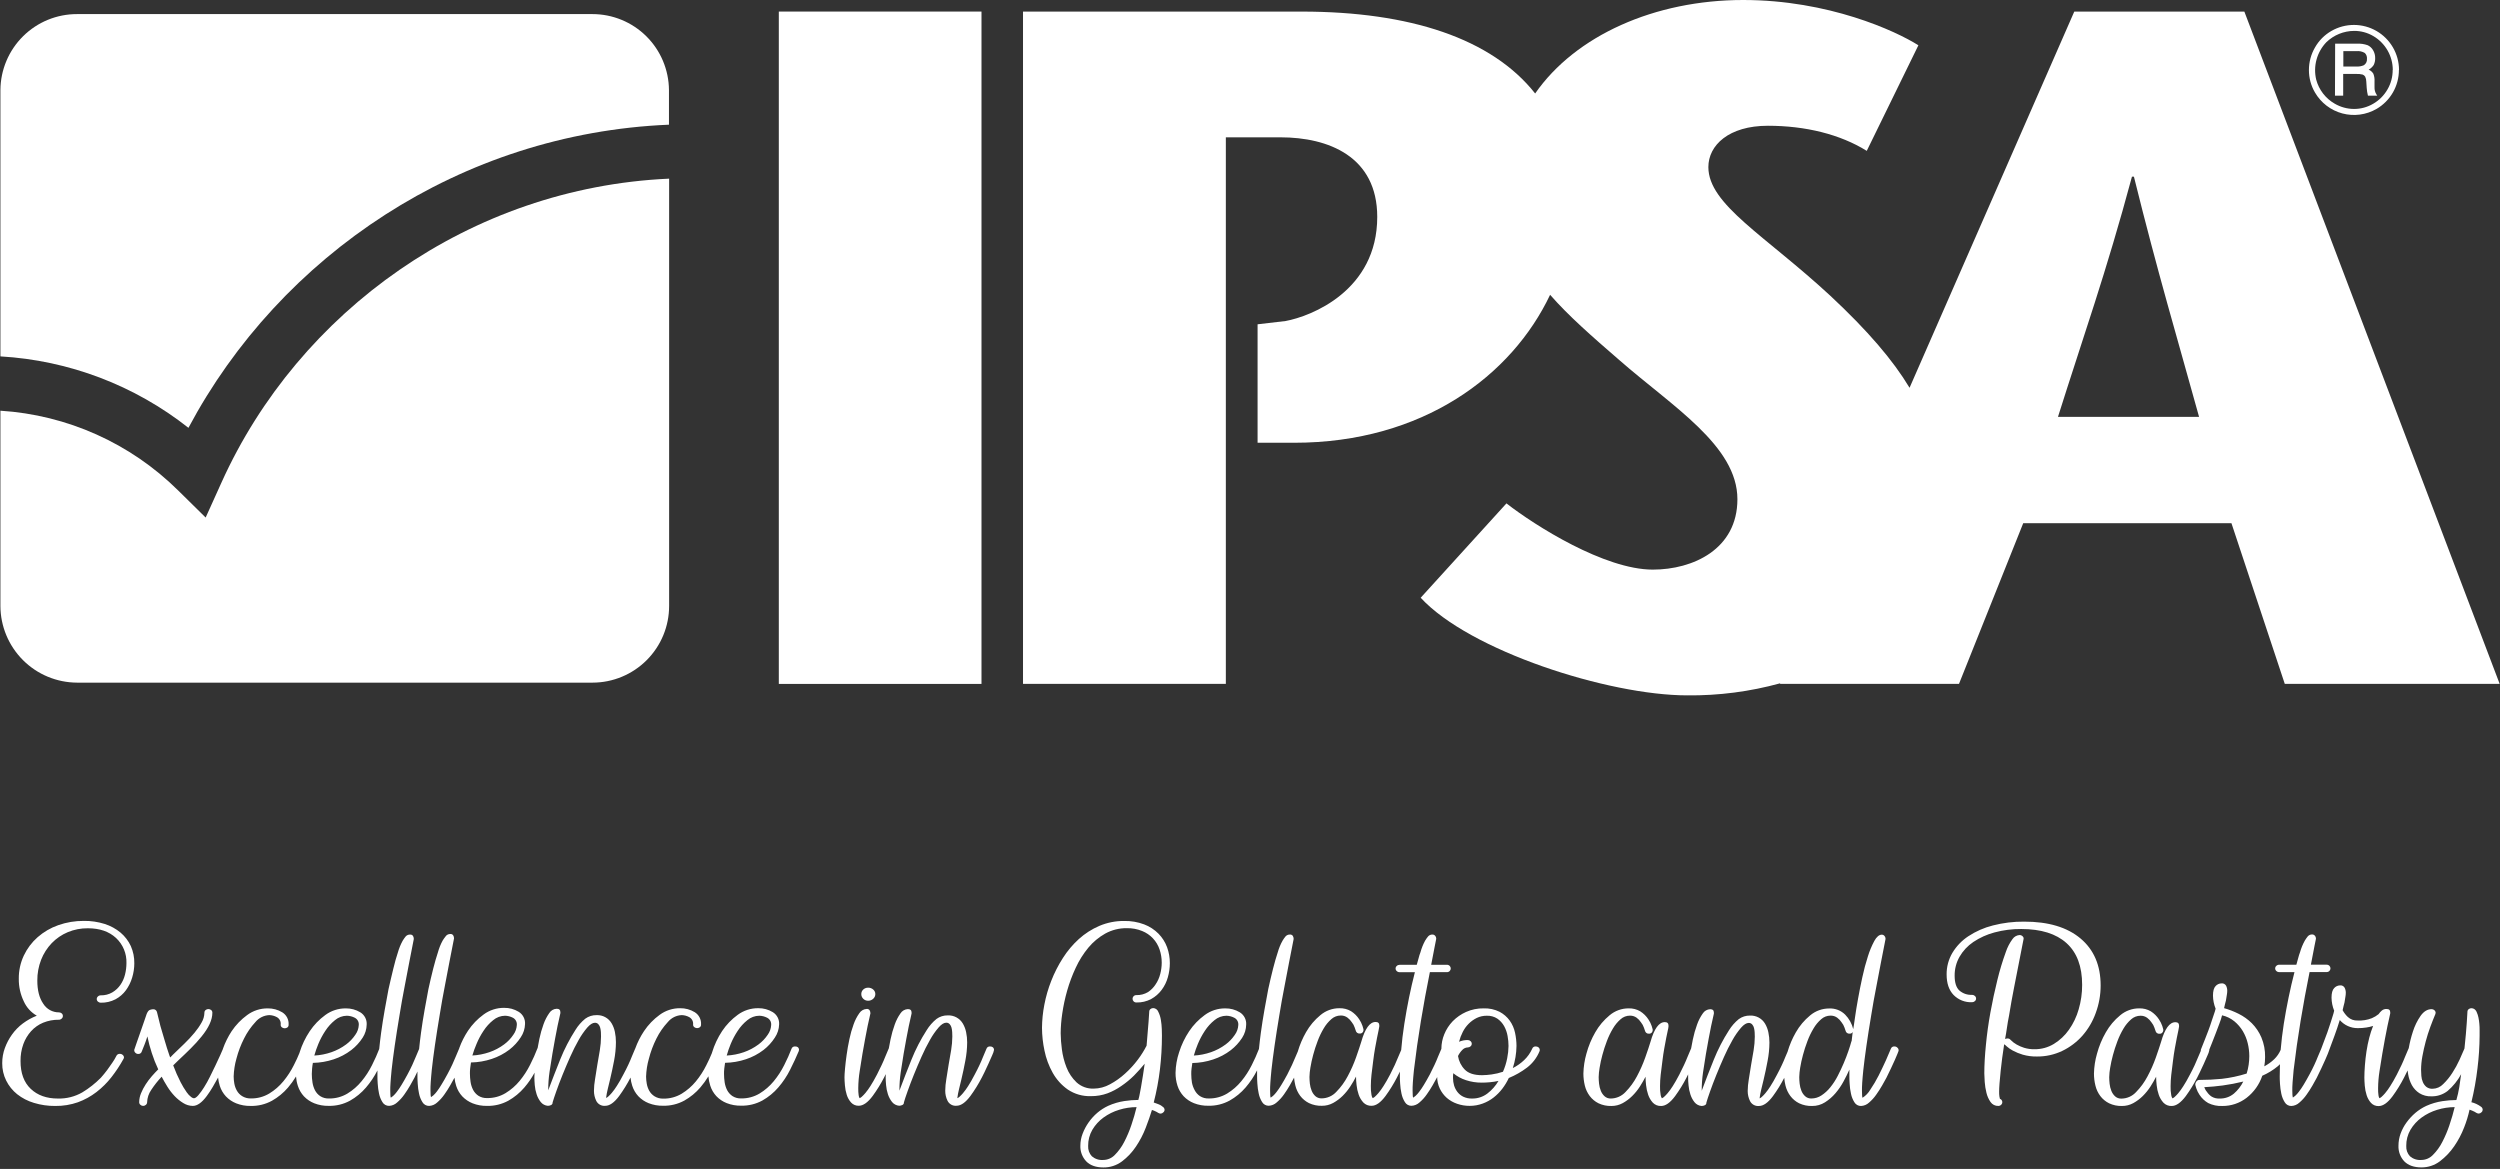
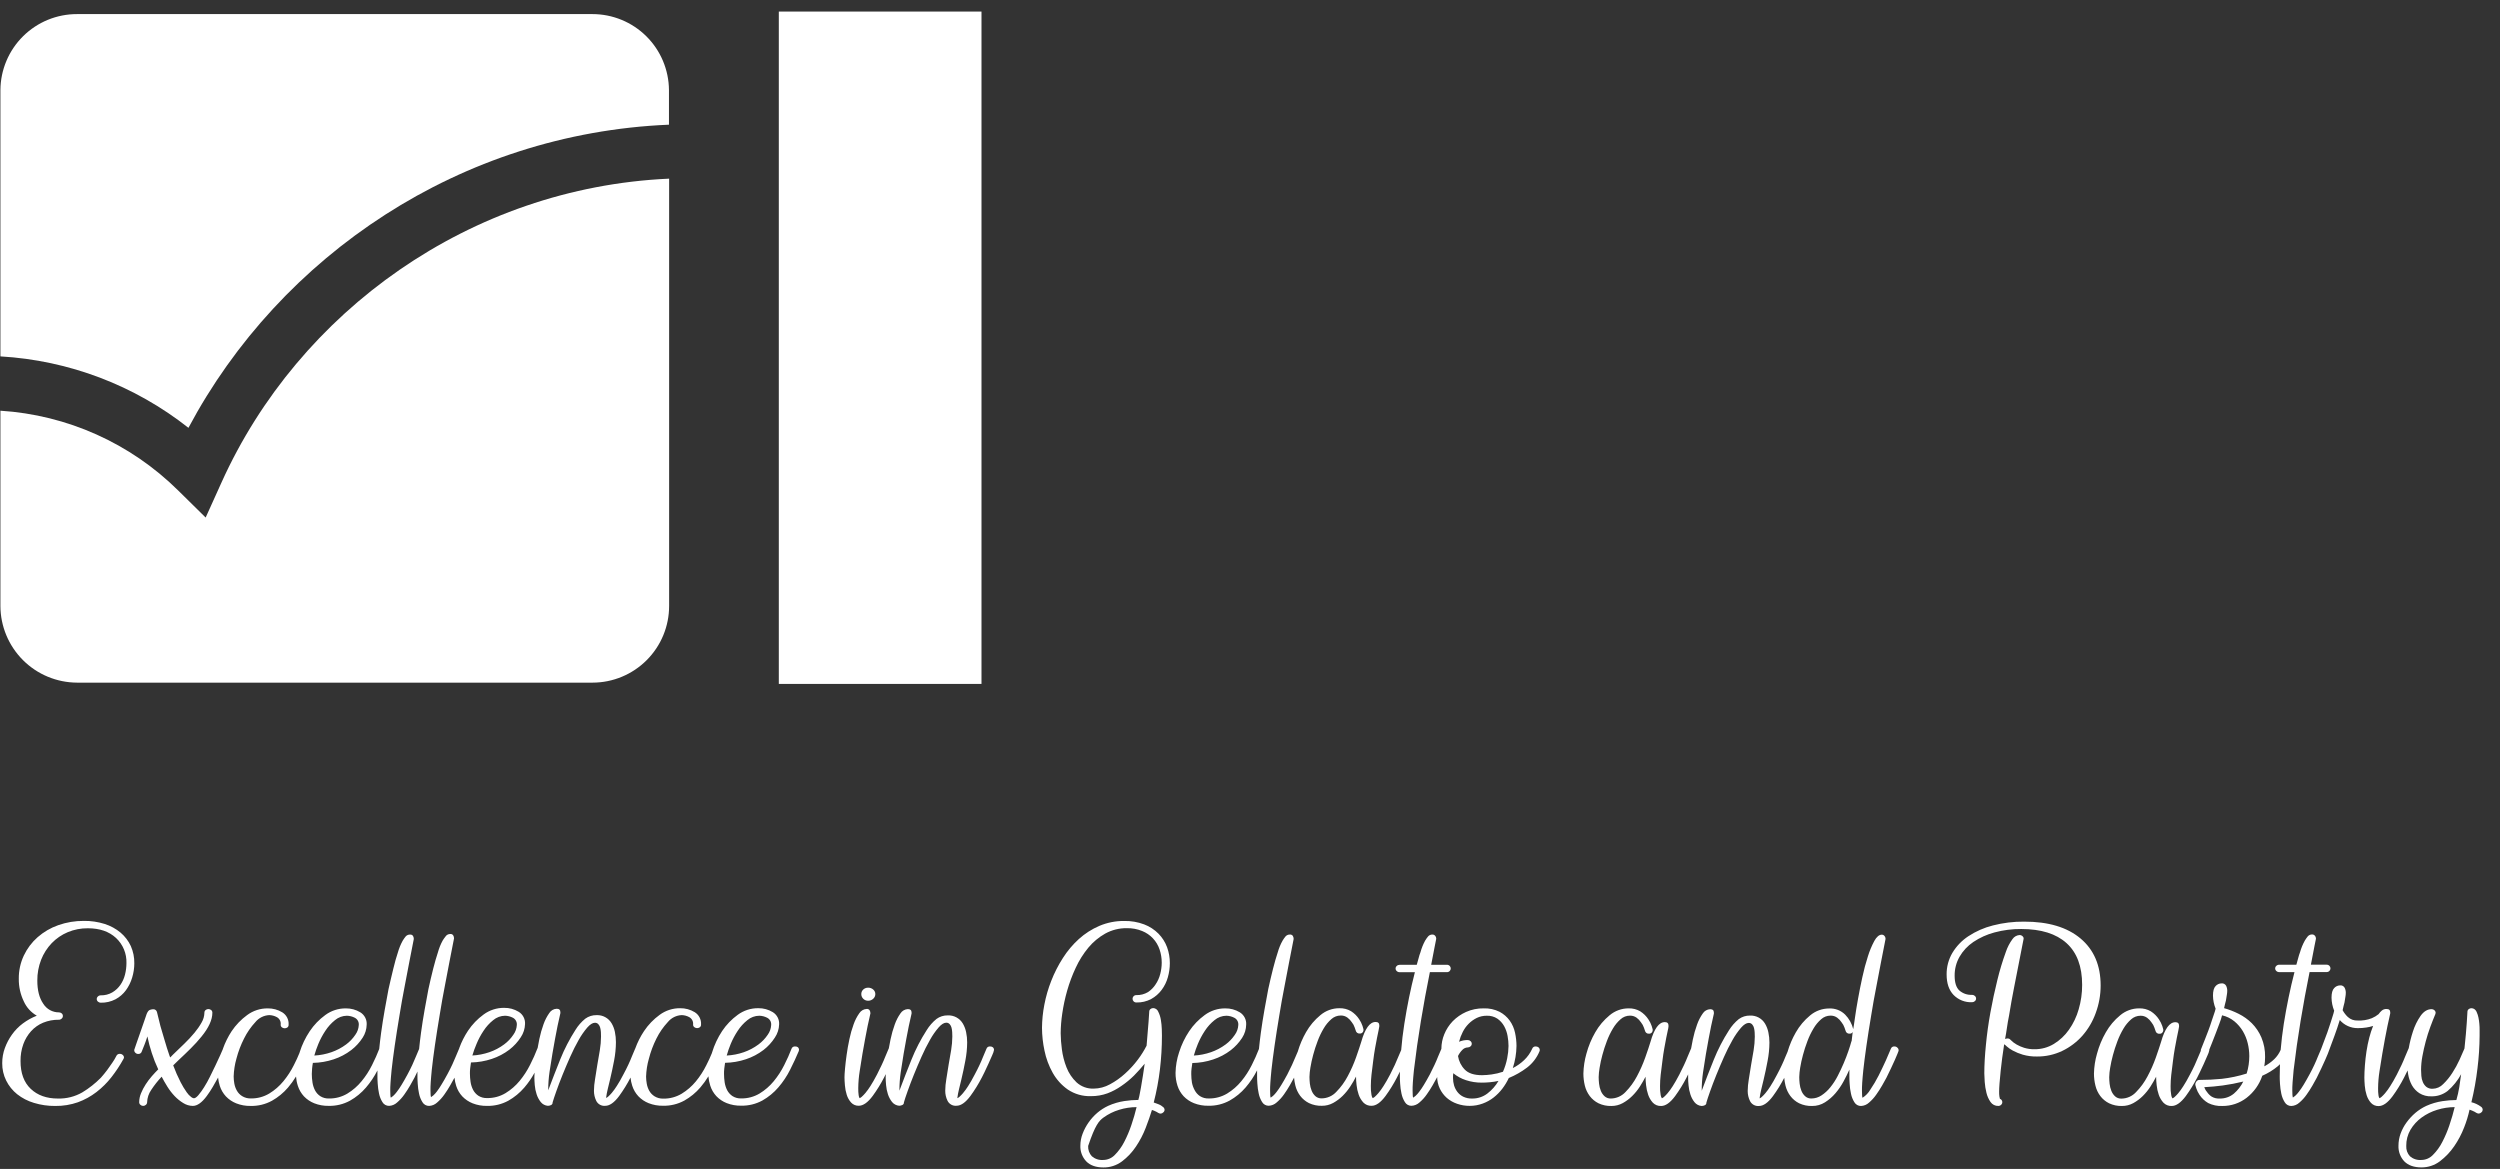
<svg xmlns="http://www.w3.org/2000/svg" width="586" height="274" viewBox="0 0 586 274" fill="none">
  <rect x="0" y="0" width="586" height="274" fill="#333333" stroke="none" />
  <g clip-path="url(#clip0_54_41069)">
-     <path d="M562.305 16.383C562.309 18.236 561.826 20.057 560.904 21.664C559.982 23.271 558.652 24.608 557.05 25.538C554.625 26.934 551.746 27.312 549.043 26.589C546.34 25.866 544.033 24.101 542.629 21.68C541.696 20.089 541.206 18.276 541.211 16.431C541.206 14.571 541.695 12.743 542.629 11.134C543.544 9.51 544.883 8.165 546.503 7.243C548.108 6.324 549.926 5.842 551.775 5.845C553.625 5.848 555.441 6.336 557.043 7.261C558.645 8.185 559.976 9.513 560.904 11.113C561.832 12.713 562.324 14.528 562.332 16.377M560.87 16.377C560.862 14.778 560.439 13.207 559.641 11.821C558.844 10.434 557.7 9.278 556.322 8.466C554.956 7.656 553.395 7.234 551.807 7.243C549.384 7.256 547.059 8.199 545.313 9.879C544.208 11.028 543.409 12.437 542.991 13.977C542.574 15.516 542.55 17.136 542.923 18.686C543.24 19.864 543.787 20.968 544.533 21.933C545.28 22.899 546.21 23.706 547.27 24.31C548.639 25.108 550.195 25.532 551.78 25.538C553.368 25.543 554.928 25.119 556.295 24.31C557.679 23.51 558.827 22.357 559.62 20.969C560.431 19.585 560.853 18.008 560.843 16.404M547.356 10.237H552.421C553.287 10.187 554.155 10.309 554.975 10.596C555.507 10.844 555.951 11.25 556.246 11.759C556.585 12.328 556.756 12.982 556.741 13.644C556.754 14.197 556.634 14.744 556.393 15.242C556.092 15.691 555.69 16.063 555.219 16.328C555.67 16.522 556.049 16.85 556.306 17.268C556.535 17.846 556.631 18.468 556.588 19.089V20.463C556.566 21.037 556.715 21.605 557.018 22.093L557.219 22.419H555.045C554.895 21.832 554.799 21.232 554.757 20.626L554.659 19.127C554.659 18.726 554.57 18.331 554.399 17.969C554.262 17.744 554.053 17.572 553.806 17.48C553.31 17.355 552.796 17.305 552.285 17.334H549.242V22.419H547.318L547.356 10.237ZM549.28 11.987V15.589H552.263C552.893 15.642 553.527 15.536 554.105 15.28C554.348 15.116 554.542 14.89 554.668 14.625C554.793 14.36 554.845 14.066 554.817 13.774C554.839 13.524 554.805 13.272 554.716 13.037C554.628 12.802 554.488 12.59 554.306 12.416C553.728 12.071 553.053 11.92 552.383 11.987H549.28Z" fill="white" />
    <path d="M230.062 2.711H182.555V160.31H230.062V2.711Z" fill="white" />
-     <path d="M526.078 2.717H486.211L447.599 90.895C443.752 84.467 437.786 77.49 429.027 69.323C413.715 55.152 400.44 47.963 400.44 39.166C400.44 34.053 405.222 29.478 414.394 29.478C423.186 29.478 431.309 31.472 437.569 35.362L449.67 10.617C444.339 7.232 428.571 0 408.602 0C387.878 0 369.267 8.335 359.84 21.914C349.684 9.053 330.525 2.717 305.106 2.717H239.793V160.294H287.338V32.189H300.156C311.366 32.189 322.826 36.672 322.826 50.843C322.826 68.144 307.302 74.148 301.341 75.246L294.777 76.012V103.783H303.33C333.568 103.783 354.406 87.966 363.345 69.1C367.616 73.99 373.033 78.751 379.586 84.418C391.937 95.242 407.249 104.463 407.249 117.02C407.249 128.735 396.843 133.517 387.416 133.517C376.119 133.517 359.84 123.231 353.113 117.993L333.008 140.113C344.479 152.551 377.021 162.994 395.496 162.994C402.855 163.071 410.189 162.118 417.285 160.163L417.241 160.294H459.19L474.241 122.644H523.052L535.549 160.294H585.919L526.078 2.717ZM482.391 97.709C488.265 79.055 493.677 63.955 499.73 41.416H500.192C505.773 63.955 510.299 79.055 515.461 97.709H482.391Z" fill="white" />
    <path d="M156.805 29.228V21.105C156.77 16.372 154.866 11.844 151.507 8.509C148.148 5.175 143.607 3.304 138.874 3.304H18.072C13.331 3.292 8.779 5.158 5.41 8.494C2.042 11.83 0.132 16.364 0.097 21.105L0.097 83.538C16.157 84.469 31.543 90.316 44.17 100.284C65.742 59.771 108.043 31.26 156.805 29.228Z" fill="white" />
    <path d="M156.805 41.877C110.195 43.991 70.012 73.002 51.935 113.059L48.207 121.313L41.757 114.961C30.581 103.907 15.784 97.268 0.097 96.269V142.031C0.113 146.794 2.012 151.357 5.379 154.726C8.746 158.094 13.309 159.994 18.072 160.011H138.912C143.672 160 148.234 158.1 151.595 154.729C154.957 151.359 156.844 146.792 156.843 142.031V41.877H156.805Z" fill="white" />
    <path d="M30.667 221.76C30.106 220.553 29.29 219.481 28.276 218.619C27.178 217.703 25.912 217.01 24.549 216.576C22.967 216.079 21.317 215.836 19.659 215.859C17.611 215.843 15.575 216.183 13.644 216.864C11.866 217.489 10.225 218.448 8.808 219.689C7.453 220.885 6.357 222.343 5.585 223.977C4.787 225.675 4.383 227.533 4.406 229.41C4.377 231.253 4.781 233.077 5.585 234.735C6.216 236.144 7.28 237.315 8.623 238.077C7.462 238.538 6.366 239.148 5.363 239.892C4.383 240.622 3.523 241.5 2.814 242.495C2.114 243.469 1.551 244.535 1.141 245.662C0.727 246.798 0.517 247.997 0.521 249.205C0.503 250.622 0.822 252.022 1.45 253.291C2.062 254.523 2.933 255.607 4.004 256.47C5.175 257.396 6.512 258.089 7.944 258.513C9.57 259.011 11.264 259.254 12.964 259.236C14.767 259.259 16.56 258.967 18.262 258.372C19.825 257.803 21.291 256.996 22.609 255.981C23.931 254.964 25.118 253.782 26.141 252.465C27.184 251.131 28.118 249.716 28.934 248.233C29 248.129 29.042 248.012 29.059 247.89C29.059 247.775 29.035 247.661 28.986 247.557C28.937 247.453 28.865 247.36 28.776 247.287C28.604 247.119 28.371 247.025 28.13 247.026C27.948 247.003 27.764 247.041 27.606 247.135C27.449 247.228 27.327 247.372 27.26 247.543C26.988 248.082 26.677 248.601 26.331 249.097C26 249.596 25.614 250.145 25.185 250.727C24.756 251.308 24.239 251.949 23.663 252.601C22.355 253.931 20.885 255.092 19.289 256.057C17.548 257.058 15.564 257.556 13.557 257.497C10.912 257.497 8.793 256.738 7.199 255.22C5.605 253.703 4.81 251.529 4.814 248.7C4.795 247.357 5.016 246.021 5.466 244.755C5.874 243.63 6.493 242.593 7.292 241.701C8.076 240.841 9.041 240.164 10.117 239.718C11.288 239.242 12.543 239.008 13.807 239.028C14.048 239.029 14.28 238.936 14.453 238.767C14.541 238.693 14.612 238.601 14.661 238.497C14.71 238.393 14.735 238.279 14.736 238.164C14.742 238.043 14.72 237.923 14.671 237.812C14.622 237.702 14.547 237.604 14.453 237.528C14.272 237.378 14.043 237.297 13.807 237.3C13.074 237.303 12.354 237.119 11.713 236.766C11.072 236.412 10.532 235.9 10.144 235.279C9.21 233.931 8.744 232.12 8.748 229.845C8.732 228.173 9.036 226.513 9.644 224.955C10.213 223.511 11.056 222.192 12.128 221.07C13.191 219.97 14.466 219.097 15.877 218.505C17.369 217.883 18.971 217.57 20.588 217.587C23.359 217.587 25.561 218.344 27.195 219.858C28.002 220.61 28.637 221.527 29.059 222.546C29.48 223.565 29.679 224.662 29.64 225.764C29.637 226.668 29.524 227.567 29.303 228.443C29.091 229.308 28.722 230.128 28.217 230.861C27.719 231.574 27.074 232.173 26.326 232.616C25.502 233.095 24.561 233.334 23.609 233.306C23.366 233.303 23.131 233.397 22.957 233.567C22.869 233.642 22.798 233.734 22.75 233.839C22.701 233.944 22.676 234.058 22.676 234.173C22.676 234.288 22.701 234.402 22.75 234.507C22.798 234.612 22.869 234.704 22.957 234.779C23.133 234.945 23.367 235.036 23.609 235.034C24.816 235.062 26.01 234.785 27.081 234.23C28.046 233.712 28.881 232.984 29.526 232.1C30.176 231.201 30.669 230.198 30.983 229.133C31.311 228.059 31.48 226.942 31.482 225.819C31.508 224.423 31.23 223.038 30.667 221.76Z" fill="white" />
    <path d="M186.386 245.288C186.197 245.266 186.005 245.312 185.846 245.417C185.687 245.522 185.57 245.68 185.517 245.864C185.066 247.054 184.495 248.33 183.816 249.667C183.144 251.012 182.322 252.277 181.365 253.438C180.429 254.578 179.306 255.552 178.045 256.318C176.744 257.095 175.252 257.494 173.736 257.47C173.016 257.5 172.303 257.311 171.693 256.927C171.171 256.576 170.743 256.102 170.449 255.546C170.155 254.968 169.957 254.346 169.862 253.704C169.761 253.046 169.71 252.381 169.71 251.716C169.71 251.33 169.71 250.917 169.77 250.477C169.83 250.037 169.873 249.586 169.955 249.124C171.618 249.096 173.267 248.814 174.845 248.287C176.331 247.797 177.725 247.063 178.969 246.113C180.016 245.304 180.917 244.321 181.632 243.206C182.248 242.294 182.593 241.226 182.626 240.126C182.664 239.555 182.545 238.986 182.283 238.478C182.02 237.971 181.624 237.545 181.137 237.246C180.112 236.622 178.93 236.301 177.73 236.322C176.001 236.305 174.313 236.85 172.921 237.876C171.487 238.918 170.249 240.205 169.264 241.68C168.243 243.227 167.45 244.915 166.912 246.689L166.868 246.847C166.506 247.753 166.066 248.709 165.548 249.716C164.878 251.061 164.057 252.326 163.103 253.487C162.165 254.626 161.042 255.599 159.783 256.367C158.481 257.144 156.989 257.543 155.474 257.519C154.753 257.541 154.041 257.352 153.425 256.975C152.91 256.655 152.484 256.211 152.186 255.682C151.898 255.163 151.7 254.599 151.6 254.014C151.501 253.476 151.448 252.931 151.442 252.384C151.482 250.96 151.701 249.547 152.094 248.178C152.512 246.535 153.108 244.943 153.871 243.429C154.57 242.022 155.469 240.723 156.539 239.571C156.936 239.085 157.432 238.688 157.994 238.407C158.556 238.126 159.171 237.967 159.799 237.941C160.405 237.958 160.998 238.116 161.532 238.403C161.843 238.565 162.097 238.816 162.263 239.124C162.429 239.432 162.498 239.783 162.462 240.131C162.45 240.259 162.473 240.387 162.529 240.503C162.584 240.619 162.67 240.717 162.777 240.788C162.957 240.919 163.173 240.991 163.396 240.995C163.628 240.997 163.855 240.925 164.043 240.788C164.141 240.711 164.219 240.611 164.268 240.496C164.318 240.381 164.337 240.256 164.325 240.131C164.362 239.561 164.243 238.992 163.98 238.485C163.718 237.977 163.323 237.551 162.836 237.251C161.809 236.627 160.626 236.307 159.424 236.327C157.697 236.31 156.011 236.856 154.621 237.881C153.185 238.922 151.947 240.21 150.964 241.685C150.119 242.955 149.429 244.321 148.91 245.755C148.903 245.772 148.894 245.789 148.883 245.804C148.638 246.418 148.367 247.054 148.079 247.706C147.872 248.249 147.606 248.863 147.274 249.575C146.943 250.287 146.568 251.026 146.155 251.792C145.579 252.907 145.063 253.813 144.606 254.509C144.242 255.091 143.839 255.648 143.4 256.177C143.14 256.482 142.86 256.771 142.563 257.041C142.417 257.175 142.248 257.282 142.063 257.356C142.158 256.639 142.293 255.928 142.466 255.226C142.656 254.46 142.83 253.71 143.009 252.982C143.34 251.596 143.65 250.14 143.944 248.602C144.22 247.179 144.364 245.732 144.373 244.282C144.376 243.47 144.294 242.66 144.128 241.864C143.983 241.154 143.721 240.473 143.351 239.848C142.993 239.245 142.478 238.75 141.861 238.415C141.244 238.08 140.548 237.919 139.847 237.947C138.891 237.925 137.955 238.219 137.184 238.783C136.278 239.521 135.503 240.407 134.891 241.402C133.486 243.589 132.29 245.903 131.321 248.314C130.354 250.73 129.414 253.15 128.501 255.574C128.5 254.128 128.603 252.684 128.811 251.254C129.017 249.83 129.245 248.39 129.495 246.934C129.702 245.746 129.908 244.585 130.115 243.451C130.321 242.315 130.517 241.31 130.702 240.424C130.886 239.539 131.104 238.566 131.354 237.49V237.257C131.354 236.713 131.066 236.452 130.484 236.452C130.135 236.466 129.795 236.564 129.493 236.74C129.191 236.915 128.936 237.161 128.751 237.458C128.191 238.258 127.741 239.129 127.414 240.049C127 241.185 126.669 242.349 126.425 243.532C126.273 244.255 126.143 244.962 126.023 245.657C125.998 245.697 125.976 245.739 125.958 245.782C125.507 246.972 124.936 248.249 124.257 249.586C123.585 250.931 122.763 252.196 121.807 253.357C120.87 254.496 119.747 255.47 118.487 256.236C117.185 257.014 115.693 257.413 114.178 257.388C113.457 257.418 112.745 257.229 112.135 256.845C111.612 256.497 111.186 256.022 110.896 255.465C110.598 254.888 110.398 254.265 110.304 253.623C110.202 252.965 110.152 252.3 110.151 251.634C110.151 251.248 110.151 250.835 110.211 250.395C110.271 249.955 110.314 249.504 110.396 249.042C112.059 249.014 113.708 248.732 115.286 248.205C116.772 247.716 118.166 246.981 119.41 246.032C120.458 245.221 121.36 244.238 122.078 243.125C122.691 242.211 123.034 241.144 123.067 240.044C123.105 239.474 122.986 238.904 122.724 238.397C122.462 237.889 122.065 237.463 121.578 237.164C120.553 236.54 119.372 236.22 118.172 236.24C116.442 236.223 114.755 236.769 113.363 237.795C111.928 238.836 110.69 240.124 109.706 241.598C108.861 242.87 108.171 244.238 107.652 245.673C107.652 245.673 107.652 245.701 107.652 245.717C107.402 246.331 107.136 246.967 106.848 247.619C106.636 248.162 106.37 248.776 106.038 249.488C105.707 250.2 105.337 250.939 104.924 251.705C104.388 252.705 103.912 253.54 103.495 254.21C103.164 254.773 102.801 255.318 102.408 255.84C102.161 256.174 101.88 256.484 101.572 256.764C101.4 256.91 101.218 257.044 101.028 257.166C100.974 256.978 100.943 256.785 100.936 256.59C100.936 256.323 100.903 255.954 100.903 255.503C100.903 255.052 100.903 254.367 100.968 253.601C101.034 252.835 101.088 251.873 101.213 250.721C101.575 247.381 102.196 243.081 103.077 237.822C103.439 235.558 103.83 233.359 104.25 231.225C104.671 229.092 105.033 227.192 105.337 225.525C105.645 223.859 106.007 222.006 106.424 219.967C106.427 219.715 106.361 219.467 106.234 219.249C106.162 219.138 106.06 219.049 105.94 218.992C105.82 218.936 105.686 218.914 105.555 218.929C105.331 218.921 105.109 218.971 104.911 219.075C104.713 219.179 104.545 219.333 104.424 219.521C104.174 219.831 103.945 220.158 103.74 220.499C103.277 221.361 102.913 222.273 102.653 223.216C102.283 224.335 101.908 225.618 101.539 227.079C101.17 228.541 100.795 230.128 100.42 231.856C100.13 233.355 99.831 234.985 99.523 236.746C99.213 238.495 98.931 240.267 98.686 242.071C98.507 243.364 98.366 244.636 98.241 245.874C97.996 246.483 97.73 247.108 97.447 247.754C97.236 248.298 96.969 248.912 96.638 249.624C96.306 250.335 95.937 251.074 95.524 251.841C94.984 252.84 94.508 253.675 94.095 254.346C93.755 254.91 93.383 255.454 92.981 255.976C92.733 256.31 92.453 256.62 92.144 256.899C91.972 257.045 91.791 257.18 91.601 257.301C91.546 257.114 91.515 256.921 91.508 256.725C91.508 256.459 91.476 256.09 91.476 255.639C91.476 255.188 91.476 254.503 91.541 253.737C91.606 252.971 91.661 252.009 91.785 250.857C92.148 247.517 92.769 243.217 93.649 237.958C94.011 235.693 94.403 233.495 94.823 231.361C95.243 229.227 95.605 227.327 95.91 225.661C96.218 223.995 96.58 222.142 96.996 220.102C96.999 219.851 96.935 219.604 96.812 219.385C96.738 219.274 96.635 219.186 96.514 219.129C96.394 219.073 96.26 219.05 96.127 219.065C95.928 219.055 95.728 219.091 95.546 219.171C95.363 219.251 95.201 219.373 95.073 219.526C94.823 219.837 94.594 220.163 94.388 220.505C93.916 221.366 93.543 222.277 93.274 223.221C92.905 224.341 92.53 225.623 92.188 227.085C91.845 228.546 91.443 230.133 91.068 231.861C90.782 233.361 90.483 234.991 90.172 236.751C89.862 238.501 89.579 240.272 89.335 242.076C89.156 243.369 89.014 244.641 88.889 245.88C88.438 247.059 87.873 248.33 87.194 249.683C86.524 251.03 85.702 252.295 84.743 253.454C83.809 254.594 82.688 255.568 81.429 256.334C80.128 257.111 78.635 257.51 77.12 257.486C76.398 257.516 75.684 257.327 75.072 256.943C74.549 256.595 74.123 256.12 73.833 255.563C73.538 254.985 73.34 254.362 73.246 253.721C73.143 253.063 73.09 252.398 73.088 251.732C73.088 251.344 73.11 250.931 73.153 250.493C73.192 250.053 73.251 249.602 73.338 249.14C75.001 249.112 76.65 248.829 78.228 248.303C79.713 247.815 81.106 247.08 82.347 246.13C83.396 245.32 84.298 244.337 85.015 243.223C85.606 242.312 85.929 241.254 85.95 240.169C85.986 239.599 85.867 239.03 85.605 238.523C85.343 238.015 84.947 237.589 84.461 237.289C83.437 236.667 82.258 236.347 81.059 236.365C79.332 236.348 77.646 236.894 76.256 237.919C74.82 238.96 73.582 240.248 72.599 241.723C71.583 243.243 70.789 244.901 70.241 246.646L70.198 246.804C69.835 247.709 69.395 248.666 68.877 249.673C68.205 251.018 67.383 252.283 66.427 253.444C65.492 254.583 64.371 255.557 63.112 256.323C61.811 257.101 60.319 257.499 58.803 257.475C58.082 257.498 57.37 257.309 56.755 256.932C56.239 256.612 55.813 256.167 55.516 255.639C55.226 255.12 55.025 254.556 54.923 253.971C54.827 253.433 54.776 252.887 54.771 252.34C54.812 250.917 55.031 249.504 55.423 248.135C55.846 246.507 56.444 244.929 57.206 243.429C57.903 242.022 58.8 240.723 59.868 239.571C60.266 239.085 60.762 238.689 61.324 238.408C61.886 238.127 62.501 237.968 63.128 237.941C63.736 237.958 64.331 238.116 64.867 238.403C65.183 238.568 65.441 238.825 65.606 239.141C65.771 239.457 65.836 239.816 65.791 240.169C65.78 240.296 65.803 240.424 65.857 240.54C65.911 240.655 65.995 240.754 66.1 240.827C66.282 240.955 66.498 241.027 66.72 241.033C66.954 241.036 67.183 240.964 67.372 240.827C67.469 240.748 67.545 240.647 67.593 240.533C67.641 240.418 67.661 240.293 67.649 240.169C67.687 239.6 67.569 239.03 67.307 238.523C67.046 238.016 66.651 237.589 66.166 237.289C65.138 236.665 63.955 236.345 62.753 236.365C61.026 236.348 59.34 236.894 57.95 237.919C56.514 238.961 55.274 240.249 54.288 241.723C53.453 243.002 52.772 244.375 52.261 245.815C52.258 245.831 52.258 245.847 52.261 245.864C52.136 246.173 51.919 246.668 51.609 247.358C51.299 248.048 50.941 248.83 50.522 249.694C50.104 250.558 49.674 251.449 49.218 252.373C48.797 253.232 48.331 254.068 47.822 254.878C47.422 255.523 46.977 256.139 46.49 256.72C46.077 257.198 45.724 257.437 45.436 257.437C45.209 257.395 44.995 257.296 44.817 257.149C44.407 256.836 44.051 256.458 43.763 256.03C43.231 255.277 42.753 254.487 42.334 253.666C41.679 252.386 41.101 251.069 40.6 249.721C40.807 249.533 41.024 249.321 41.252 249.086C41.475 248.858 41.692 248.646 41.899 248.455C42.852 247.572 43.793 246.666 44.724 245.739C45.611 244.863 46.449 243.94 47.235 242.973C48.93 240.897 49.778 239.035 49.778 237.387C49.784 237.266 49.761 237.146 49.712 237.035C49.663 236.925 49.589 236.828 49.495 236.751C49.311 236.604 49.082 236.523 48.846 236.523C48.61 236.523 48.381 236.604 48.197 236.751C48.103 236.828 48.029 236.925 47.98 237.035C47.93 237.146 47.908 237.266 47.914 237.387C47.894 238.189 47.669 238.973 47.262 239.664C46.782 240.521 46.221 241.33 45.588 242.082C44.851 242.968 44.065 243.813 43.236 244.614L40.519 247.233C40.431 247.354 40.327 247.462 40.209 247.553C40.091 247.643 39.987 247.749 39.899 247.869C39.872 247.823 39.852 247.773 39.84 247.722C39.825 247.672 39.803 247.624 39.774 247.581C39.323 246.277 38.916 245.005 38.568 243.777C38.22 242.549 37.894 241.457 37.606 240.517C37.318 239.365 37.063 238.273 36.802 237.257C36.76 237.047 36.642 236.86 36.47 236.733C36.298 236.605 36.086 236.546 35.873 236.567C35.629 236.582 35.387 236.629 35.156 236.708C34.846 236.806 34.612 237.121 34.384 237.659C34.297 237.93 34.102 238.506 33.792 239.387C33.482 240.267 33.161 241.191 32.83 242.152C32.499 243.114 32.2 243.967 31.933 244.717C31.667 245.467 31.531 245.858 31.531 245.896C31.485 245.985 31.463 246.084 31.466 246.184C31.467 246.299 31.492 246.413 31.541 246.517C31.59 246.621 31.661 246.713 31.749 246.787C31.923 246.957 32.157 247.051 32.401 247.048C32.59 247.062 32.778 247.008 32.932 246.897C33.086 246.785 33.196 246.624 33.243 246.44C33.45 245.94 33.667 245.391 33.895 244.809C34.123 244.228 34.341 243.592 34.547 242.935C34.814 244.239 35.155 245.527 35.569 246.793C35.991 248.112 36.499 249.403 37.09 250.656C36.59 251.156 36.085 251.699 35.569 252.286C35.05 252.884 34.575 253.518 34.145 254.183C33.718 254.839 33.354 255.534 33.058 256.258C32.779 256.924 32.631 257.639 32.623 258.361C32.624 258.476 32.65 258.59 32.698 258.694C32.747 258.798 32.818 258.89 32.906 258.964C33.081 259.131 33.313 259.224 33.555 259.224C33.797 259.224 34.03 259.131 34.205 258.964C34.292 258.889 34.362 258.797 34.411 258.693C34.46 258.589 34.486 258.476 34.487 258.361C34.521 257.329 34.853 256.328 35.444 255.481C36.169 254.376 36.989 253.336 37.894 252.373C38.269 253.101 38.709 253.878 39.225 254.704C39.718 255.499 40.29 256.241 40.932 256.921C41.529 257.551 42.207 258.099 42.947 258.551C43.62 258.98 44.399 259.214 45.197 259.225C46.23 259.225 47.316 258.457 48.457 256.921C48.974 256.224 49.451 255.498 49.886 254.748C50.305 254.052 50.712 253.319 51.12 252.574C51.184 253.246 51.321 253.909 51.527 254.552C51.82 255.461 52.308 256.296 52.956 256.997C53.635 257.709 54.46 258.265 55.374 258.627C56.45 259.049 57.599 259.254 58.754 259.23C60.494 259.271 62.215 258.853 63.742 258.019C65.165 257.219 66.435 256.177 67.497 254.938C68.194 254.119 68.827 253.247 69.388 252.33C69.441 253.08 69.587 253.821 69.823 254.536C70.113 255.445 70.599 256.279 71.246 256.981C71.925 257.693 72.75 258.249 73.664 258.611C74.74 259.032 75.889 259.237 77.044 259.214C78.786 259.254 80.508 258.836 82.037 258.002C83.457 257.202 84.726 256.159 85.787 254.921C86.839 253.697 87.74 252.351 88.471 250.911C88.471 251.368 88.471 251.813 88.471 252.243C88.471 252.672 88.471 253.264 88.536 254.03C88.581 254.805 88.684 255.575 88.846 256.334C88.99 257.049 89.262 257.732 89.65 258.35C89.809 258.619 90.037 258.841 90.31 258.993C90.583 259.145 90.892 259.221 91.204 259.214C91.896 259.184 92.555 258.909 93.062 258.437C93.708 257.887 94.282 257.257 94.769 256.562C95.268 255.862 95.733 255.136 96.16 254.389C96.573 253.655 96.904 253.063 97.154 252.601L97.85 251.167C97.85 251.536 97.85 251.9 97.85 252.254C97.85 252.607 97.85 253.275 97.915 254.041C97.956 254.816 98.06 255.587 98.225 256.345C98.368 257.06 98.641 257.743 99.029 258.361C99.187 258.63 99.414 258.851 99.686 259.003C99.958 259.155 100.266 259.231 100.577 259.225C101.271 259.196 101.932 258.921 102.441 258.448C103.087 257.898 103.66 257.268 104.147 256.573C104.647 255.873 105.111 255.147 105.538 254.4C105.951 253.666 106.283 253.074 106.533 252.612C106.598 253.268 106.733 253.914 106.935 254.541C107.225 255.45 107.711 256.285 108.358 256.986C109.038 257.697 109.862 258.253 110.776 258.616C111.852 259.038 113.001 259.243 114.156 259.22C115.898 259.26 117.62 258.842 119.15 258.008C120.569 257.207 121.838 256.164 122.899 254.927C123.822 253.85 124.629 252.679 125.306 251.433C125.273 251.9 125.257 252.275 125.257 252.52C125.257 253.02 125.29 253.634 125.349 254.367C125.41 255.092 125.556 255.807 125.784 256.497C125.995 257.154 126.321 257.769 126.746 258.312C126.949 258.568 127.202 258.779 127.49 258.932C127.778 259.085 128.094 259.178 128.419 259.203C128.677 259.199 128.931 259.14 129.164 259.029C129.283 258.975 129.382 258.885 129.448 258.773C129.514 258.66 129.544 258.529 129.533 258.399C129.696 257.818 129.99 256.948 130.403 255.775C130.816 254.601 131.299 253.329 131.859 251.944C132.419 250.558 133.016 249.151 133.658 247.711C134.299 246.271 134.962 244.956 135.641 243.766C136.215 242.733 136.89 241.759 137.657 240.859C138.32 240.109 138.917 239.734 139.455 239.734C139.607 239.73 139.757 239.759 139.896 239.819C140.035 239.879 140.159 239.969 140.259 240.082C140.471 240.321 140.621 240.608 140.694 240.919C140.779 241.257 140.831 241.603 140.852 241.951C140.852 242.321 140.879 242.652 140.879 242.962C140.87 244.033 140.777 245.101 140.602 246.157C140.417 247.331 140.221 248.474 140.015 249.586C139.805 250.853 139.624 251.995 139.472 253.009C139.316 253.894 139.233 254.789 139.222 255.688C139.221 256.507 139.407 257.315 139.765 258.051C139.959 258.434 140.264 258.749 140.64 258.955C141.017 259.161 141.447 259.247 141.873 259.203C142.906 259.203 143.992 258.435 145.133 256.899C146.131 255.53 147.021 254.086 147.796 252.58C147.859 253.235 147.994 253.882 148.198 254.509C148.489 255.418 148.975 256.252 149.622 256.954C150.3 257.666 151.125 258.222 152.04 258.584C153.116 259.005 154.264 259.21 155.419 259.187C157.161 259.227 158.883 258.809 160.413 257.975C161.833 257.174 163.101 256.132 164.162 254.894C164.861 254.077 165.494 253.205 166.053 252.286C166.109 253.036 166.255 253.777 166.488 254.492C166.779 255.401 167.264 256.236 167.912 256.937C168.59 257.649 169.415 258.206 170.33 258.567C171.405 258.989 172.554 259.194 173.709 259.171C175.451 259.211 177.173 258.793 178.703 257.959C180.122 257.158 181.391 256.115 182.452 254.878C183.539 253.614 184.466 252.222 185.212 250.732C185.979 249.216 186.647 247.765 187.228 246.385C187.27 246.295 187.291 246.197 187.288 246.097C187.293 245.977 187.271 245.857 187.223 245.747C187.175 245.637 187.103 245.539 187.011 245.461C186.828 245.335 186.608 245.274 186.386 245.288ZM171.286 244.684C171.73 243.617 172.276 242.594 172.916 241.631C173.532 240.68 174.297 239.834 175.182 239.126C175.962 238.466 176.948 238.099 177.969 238.088C178.607 238.101 179.233 238.259 179.8 238.55C180.118 238.705 180.38 238.954 180.552 239.263C180.724 239.572 180.797 239.926 180.762 240.278C180.718 241.097 180.437 241.886 179.953 242.549C179.365 243.427 178.629 244.198 177.779 244.826C176.733 245.604 175.573 246.216 174.34 246.641C173.05 247.086 171.703 247.348 170.34 247.418C170.601 246.488 170.916 245.576 171.286 244.684ZM111.705 244.684C112.147 243.616 112.693 242.593 113.336 241.631C113.951 240.68 114.717 239.834 115.601 239.126C116.382 238.467 117.368 238.1 118.389 238.088C119.013 238.103 119.625 238.257 120.182 238.539C120.499 238.695 120.762 238.943 120.933 239.252C121.105 239.561 121.179 239.915 121.144 240.267C121.099 241.086 120.818 241.875 120.334 242.538C119.746 243.417 119.011 244.187 118.161 244.815C117.114 245.593 115.954 246.205 114.721 246.63C113.431 247.076 112.085 247.338 110.722 247.407C110.993 246.48 111.321 245.571 111.705 244.684ZM74.626 244.684C75.07 243.617 75.616 242.594 76.256 241.631C76.872 240.681 77.635 239.835 78.516 239.126C79.299 238.466 80.286 238.1 81.309 238.088C81.947 238.102 82.573 238.26 83.141 238.55C83.457 238.706 83.718 238.955 83.889 239.264C84.06 239.573 84.132 239.927 84.097 240.278C84.055 241.097 83.775 241.886 83.293 242.549C82.705 243.427 81.969 244.198 81.119 244.826C80.07 245.603 78.908 246.215 77.674 246.641C76.385 247.087 75.038 247.349 73.675 247.418C73.935 246.488 74.252 245.575 74.626 244.684Z" fill="white" />
    <path d="M203.497 234.572C203.934 234.579 204.357 234.415 204.676 234.116C204.831 233.98 204.956 233.814 205.043 233.626C205.129 233.439 205.174 233.235 205.176 233.029C205.181 232.822 205.138 232.616 205.051 232.428C204.965 232.24 204.836 232.074 204.676 231.942C204.35 231.657 203.93 231.504 203.497 231.513C203.073 231.502 202.662 231.656 202.35 231.942C202.199 232.079 202.079 232.247 201.999 232.435C201.92 232.622 201.882 232.825 201.888 233.029C201.888 233.232 201.928 233.433 202.007 233.62C202.087 233.807 202.204 233.976 202.35 234.116C202.501 234.265 202.68 234.383 202.877 234.461C203.074 234.539 203.285 234.577 203.497 234.572Z" fill="white" />
    <path d="M232.083 245.288C231.894 245.266 231.702 245.312 231.543 245.417C231.384 245.522 231.268 245.68 231.214 245.864C230.964 246.478 230.698 247.113 230.41 247.765C230.203 248.309 229.931 248.923 229.6 249.634C229.269 250.346 228.899 251.085 228.486 251.851C227.906 252.967 227.39 253.873 226.937 254.568C226.573 255.152 226.168 255.709 225.726 256.236C225.467 256.543 225.187 256.832 224.889 257.1C224.745 257.235 224.578 257.342 224.395 257.416C224.489 256.699 224.624 255.988 224.797 255.286C224.981 254.519 225.161 253.77 225.34 253.041C225.671 251.656 225.981 250.2 226.269 248.662C226.547 247.238 226.693 245.792 226.704 244.342C226.708 243.529 226.624 242.719 226.454 241.924C226.31 241.214 226.05 240.533 225.682 239.908C225.324 239.305 224.809 238.81 224.192 238.475C223.575 238.14 222.879 237.978 222.178 238.006C221.22 237.984 220.282 238.278 219.51 238.843C218.605 239.583 217.83 240.468 217.217 241.462C215.808 243.655 214.611 245.976 213.641 248.396C212.667 250.812 211.727 253.232 210.821 255.655C210.82 254.209 210.923 252.766 211.131 251.335C211.337 249.912 211.564 248.472 211.81 247.015C212.017 245.827 212.225 244.666 212.435 243.532C212.641 242.397 212.837 241.392 213.022 240.506C213.207 239.62 213.424 238.648 213.674 237.572V237.338C213.674 236.795 213.38 236.534 212.804 236.534C212.455 236.549 212.115 236.649 211.812 236.824C211.509 236.999 211.253 237.244 211.066 237.539C210.505 238.338 210.057 239.21 209.734 240.131C209.32 241.266 208.99 242.43 208.745 243.614C208.588 244.337 208.457 245.043 208.338 245.739C208.338 245.782 208.294 245.815 208.278 245.864C208.028 246.478 207.762 247.113 207.474 247.765C207.268 248.309 206.996 248.923 206.664 249.634C206.333 250.346 205.963 251.085 205.578 251.851C204.994 252.967 204.478 253.873 204.029 254.568C203.665 255.152 203.26 255.709 202.817 256.236C202.558 256.543 202.279 256.832 201.981 257.1C201.837 257.235 201.669 257.342 201.486 257.416C201.369 257.202 201.295 256.968 201.269 256.725C201.195 256.185 201.164 255.64 201.176 255.095C201.187 253.736 201.302 252.379 201.519 251.036C201.743 249.558 201.959 248.205 202.165 246.977C202.372 245.749 202.58 244.588 202.79 243.494C202.991 242.359 203.192 241.354 203.377 240.468C203.562 239.582 203.779 238.61 204.029 237.534C204.032 237.281 203.968 237.032 203.844 236.811C203.77 236.701 203.667 236.613 203.546 236.558C203.425 236.502 203.292 236.481 203.16 236.496C202.81 236.511 202.47 236.611 202.167 236.786C201.864 236.961 201.608 237.206 201.421 237.501C200.86 238.3 200.412 239.172 200.09 240.093C199.675 241.228 199.345 242.392 199.101 243.576C198.829 244.847 198.612 246.077 198.449 247.265C198.28 248.455 198.161 249.52 198.074 250.46C197.987 251.4 197.949 252.091 197.949 252.503C197.949 253.003 197.981 253.639 198.047 254.405C198.105 255.158 198.249 255.902 198.476 256.622C198.682 257.295 199.033 257.914 199.503 258.437C199.73 258.686 200.008 258.881 200.319 259.011C200.63 259.141 200.965 259.201 201.301 259.187C202.334 259.187 203.42 258.419 204.562 256.883C205.561 255.514 206.453 254.07 207.229 252.563C207.295 252.444 207.431 252.177 207.626 251.77C207.626 252.069 207.599 252.313 207.599 252.503C207.599 253.003 207.632 253.617 207.697 254.351C207.758 255.075 207.902 255.79 208.126 256.481C208.337 257.138 208.663 257.752 209.088 258.296C209.291 258.551 209.544 258.762 209.832 258.915C210.12 259.068 210.436 259.161 210.761 259.187C211.019 259.184 211.273 259.125 211.506 259.013C211.626 258.96 211.727 258.871 211.794 258.758C211.862 258.645 211.892 258.514 211.881 258.383C212.044 257.801 212.332 256.932 212.75 255.758C213.168 254.585 213.647 253.313 214.206 251.928C214.766 250.542 215.364 249.135 216.005 247.695C216.598 246.347 217.26 245.03 217.988 243.75C218.56 242.715 219.236 241.741 220.004 240.843C220.662 240.093 221.265 239.718 221.803 239.718C221.954 239.714 222.104 239.743 222.243 239.803C222.382 239.863 222.506 239.953 222.607 240.066C222.819 240.304 222.968 240.592 223.042 240.903C223.124 241.241 223.175 241.587 223.194 241.935C223.194 242.304 223.226 242.636 223.226 242.946C223.217 244.016 223.124 245.084 222.949 246.141C222.757 247.314 222.56 248.457 222.357 249.569C222.15 250.837 221.969 251.978 221.813 252.993C221.658 253.877 221.575 254.773 221.564 255.671C221.56 256.491 221.746 257.3 222.107 258.035C222.3 258.418 222.606 258.733 222.982 258.939C223.358 259.144 223.788 259.231 224.215 259.187C225.248 259.187 226.334 258.419 227.475 256.883C228.475 255.514 229.367 254.07 230.143 252.563C230.225 252.411 230.42 252.02 230.736 251.384C231.051 250.748 231.36 250.069 231.692 249.336C232.023 248.602 232.322 247.928 232.594 247.293C232.779 246.919 232.914 246.522 232.996 246.113C233.001 245.993 232.979 245.874 232.931 245.763C232.883 245.653 232.811 245.556 232.719 245.478C232.535 245.344 232.31 245.277 232.083 245.288Z" fill="white" />
-     <path d="M271.548 218.853C270.6 217.898 269.459 217.157 268.201 216.679C266.705 216.116 265.116 215.843 263.517 215.875C261.517 215.855 259.534 216.247 257.693 217.027C255.931 217.782 254.306 218.823 252.884 220.108C251.439 221.419 250.178 222.92 249.134 224.569C248.055 226.252 247.145 228.037 246.418 229.899C245.697 231.724 245.151 233.612 244.788 235.54C244.442 237.314 244.26 239.117 244.244 240.924C244.256 242.726 244.453 244.521 244.831 246.282C245.199 248.099 245.848 249.848 246.755 251.466C247.623 253.02 248.83 254.359 250.286 255.383C251.889 256.461 253.79 257.005 255.72 256.937C257.041 256.951 258.353 256.726 259.594 256.275C260.75 255.839 261.845 255.258 262.855 254.547C263.91 253.83 264.897 253.019 265.805 252.123C266.689 251.221 267.526 250.29 268.315 249.33C268.19 250.211 268.055 251.113 267.913 252.047C267.772 252.982 267.609 253.911 267.446 254.867C267.364 255.253 267.283 255.693 267.196 256.193C267.104 256.743 266.981 257.287 266.827 257.823C265.735 257.834 264.646 257.921 263.566 258.084C262.253 258.282 260.974 258.659 259.763 259.203C258.846 259.631 257.991 260.179 257.22 260.833C256.447 261.494 255.761 262.25 255.177 263.083C254.604 263.894 254.135 264.774 253.78 265.702C253.426 266.6 253.242 267.557 253.237 268.522C253.207 269.204 253.315 269.884 253.555 270.523C253.795 271.162 254.162 271.745 254.633 272.239C255.561 273.177 256.894 273.648 258.633 273.651C260.197 273.672 261.725 273.175 262.979 272.239C264.265 271.273 265.377 270.095 266.267 268.756C267.194 267.377 267.963 265.899 268.56 264.349C269.158 262.795 269.647 261.398 270.016 260.17C270.379 260.287 270.731 260.432 271.07 260.605C271.222 260.68 271.368 260.767 271.505 260.866C271.669 260.966 271.856 261.024 272.048 261.034C272.285 261.023 272.507 260.92 272.668 260.746C272.757 260.678 272.831 260.591 272.884 260.492C272.938 260.392 272.969 260.283 272.977 260.17C272.977 260.019 272.936 259.871 272.86 259.74C272.783 259.61 272.674 259.501 272.543 259.426C272.288 259.194 271.993 259.01 271.673 258.883C271.311 258.731 270.898 258.578 270.435 258.426C271.093 255.87 271.579 253.272 271.891 250.651C272.202 248.032 272.358 245.398 272.358 242.761C272.358 242.451 272.358 241.946 272.325 241.234C272.304 240.505 272.231 239.779 272.108 239.061C272.004 238.389 271.795 237.738 271.489 237.132C271.395 236.892 271.234 236.685 271.024 236.537C270.815 236.388 270.566 236.304 270.31 236.295C270.073 236.293 269.844 236.376 269.663 236.528C269.569 236.604 269.495 236.7 269.446 236.81C269.397 236.919 269.374 237.039 269.38 237.159C269.38 237.202 269.331 237.958 269.228 239.436C269.125 240.913 268.967 242.804 268.761 245.108C268.175 246.252 267.492 247.343 266.718 248.369C265.833 249.549 264.836 250.641 263.74 251.629C262.663 252.618 261.465 253.469 260.176 254.161C259.011 254.808 257.704 255.156 256.372 255.171C254.887 255.234 253.438 254.706 252.34 253.704C251.305 252.721 250.502 251.521 249.988 250.189C249.447 248.82 249.082 247.389 248.901 245.929C248.734 244.697 248.641 243.455 248.624 242.212C248.638 240.66 248.762 239.112 248.993 237.577C249.255 235.768 249.638 233.978 250.14 232.22C250.666 230.373 251.34 228.573 252.156 226.835C252.931 225.15 253.921 223.572 255.101 222.14C256.209 220.803 257.553 219.682 259.067 218.831C260.614 217.979 262.355 217.542 264.121 217.565C265.352 217.538 266.576 217.764 267.718 218.228C268.676 218.61 269.538 219.197 270.245 219.948C270.952 220.699 271.486 221.595 271.809 222.575C272.144 223.567 272.313 224.608 272.309 225.656C272.305 226.54 272.19 227.419 271.967 228.275C271.752 229.149 271.384 229.979 270.88 230.725C270.412 231.459 269.794 232.085 269.065 232.562C268.258 233.037 267.334 233.276 266.397 233.252C266.273 233.246 266.148 233.265 266.031 233.309C265.914 233.353 265.808 233.42 265.718 233.507C265.558 233.668 265.468 233.886 265.468 234.113C265.468 234.34 265.558 234.558 265.718 234.719C265.806 234.808 265.913 234.877 266.03 234.922C266.147 234.967 266.272 234.987 266.397 234.98C267.594 235.01 268.779 234.731 269.837 234.17C270.797 233.645 271.633 232.918 272.287 232.04C272.954 231.151 273.448 230.145 273.744 229.073C274.052 227.997 274.209 226.884 274.211 225.764C274.216 224.488 273.995 223.22 273.559 222.021C273.119 220.835 272.434 219.756 271.548 218.853ZM265.191 263.719C264.73 265.094 264.161 266.431 263.49 267.718C262.923 268.821 262.19 269.831 261.317 270.712C260.966 271.081 260.545 271.376 260.078 271.58C259.612 271.783 259.109 271.891 258.6 271.896C258.12 271.936 257.637 271.879 257.18 271.731C256.722 271.583 256.298 271.345 255.932 271.032C255.63 270.709 255.397 270.327 255.248 269.91C255.098 269.494 255.035 269.051 255.063 268.609C255.039 267.274 255.383 265.958 256.057 264.805C256.72 263.686 257.606 262.715 258.66 261.953C259.769 261.149 261.005 260.535 262.317 260.138C263.643 259.724 265.024 259.512 266.414 259.508C266.098 260.852 265.691 262.255 265.191 263.719Z" fill="white" />
+     <path d="M271.548 218.853C270.6 217.898 269.459 217.157 268.201 216.679C266.705 216.116 265.116 215.843 263.517 215.875C261.517 215.855 259.534 216.247 257.693 217.027C255.931 217.782 254.306 218.823 252.884 220.108C251.439 221.419 250.178 222.92 249.134 224.569C248.055 226.252 247.145 228.037 246.418 229.899C245.697 231.724 245.151 233.612 244.788 235.54C244.442 237.314 244.26 239.117 244.244 240.924C244.256 242.726 244.453 244.521 244.831 246.282C245.199 248.099 245.848 249.848 246.755 251.466C247.623 253.02 248.83 254.359 250.286 255.383C251.889 256.461 253.79 257.005 255.72 256.937C257.041 256.951 258.353 256.726 259.594 256.275C260.75 255.839 261.845 255.258 262.855 254.547C263.91 253.83 264.897 253.019 265.805 252.123C266.689 251.221 267.526 250.29 268.315 249.33C268.19 250.211 268.055 251.113 267.913 252.047C267.772 252.982 267.609 253.911 267.446 254.867C267.364 255.253 267.283 255.693 267.196 256.193C267.104 256.743 266.981 257.287 266.827 257.823C265.735 257.834 264.646 257.921 263.566 258.084C262.253 258.282 260.974 258.659 259.763 259.203C258.846 259.631 257.991 260.179 257.22 260.833C256.447 261.494 255.761 262.25 255.177 263.083C254.604 263.894 254.135 264.774 253.78 265.702C253.426 266.6 253.242 267.557 253.237 268.522C253.207 269.204 253.315 269.884 253.555 270.523C253.795 271.162 254.162 271.745 254.633 272.239C255.561 273.177 256.894 273.648 258.633 273.651C260.197 273.672 261.725 273.175 262.979 272.239C264.265 271.273 265.377 270.095 266.267 268.756C267.194 267.377 267.963 265.899 268.56 264.349C269.158 262.795 269.647 261.398 270.016 260.17C270.379 260.287 270.731 260.432 271.07 260.605C271.222 260.68 271.368 260.767 271.505 260.866C271.669 260.966 271.856 261.024 272.048 261.034C272.285 261.023 272.507 260.92 272.668 260.746C272.757 260.678 272.831 260.591 272.884 260.492C272.938 260.392 272.969 260.283 272.977 260.17C272.977 260.019 272.936 259.871 272.86 259.74C272.783 259.61 272.674 259.501 272.543 259.426C272.288 259.194 271.993 259.01 271.673 258.883C271.311 258.731 270.898 258.578 270.435 258.426C271.093 255.87 271.579 253.272 271.891 250.651C272.202 248.032 272.358 245.398 272.358 242.761C272.358 242.451 272.358 241.946 272.325 241.234C272.304 240.505 272.231 239.779 272.108 239.061C272.004 238.389 271.795 237.738 271.489 237.132C271.395 236.892 271.234 236.685 271.024 236.537C270.815 236.388 270.566 236.304 270.31 236.295C270.073 236.293 269.844 236.376 269.663 236.528C269.569 236.604 269.495 236.7 269.446 236.81C269.397 236.919 269.374 237.039 269.38 237.159C269.38 237.202 269.331 237.958 269.228 239.436C269.125 240.913 268.967 242.804 268.761 245.108C268.175 246.252 267.492 247.343 266.718 248.369C265.833 249.549 264.836 250.641 263.74 251.629C262.663 252.618 261.465 253.469 260.176 254.161C259.011 254.808 257.704 255.156 256.372 255.171C254.887 255.234 253.438 254.706 252.34 253.704C251.305 252.721 250.502 251.521 249.988 250.189C249.447 248.82 249.082 247.389 248.901 245.929C248.734 244.697 248.641 243.455 248.624 242.212C248.638 240.66 248.762 239.112 248.993 237.577C249.255 235.768 249.638 233.978 250.14 232.22C250.666 230.373 251.34 228.573 252.156 226.835C252.931 225.15 253.921 223.572 255.101 222.14C256.209 220.803 257.553 219.682 259.067 218.831C260.614 217.979 262.355 217.542 264.121 217.565C265.352 217.538 266.576 217.764 267.718 218.228C268.676 218.61 269.538 219.197 270.245 219.948C270.952 220.699 271.486 221.595 271.809 222.575C272.144 223.567 272.313 224.608 272.309 225.656C272.305 226.54 272.19 227.419 271.967 228.275C271.752 229.149 271.384 229.979 270.88 230.725C270.412 231.459 269.794 232.085 269.065 232.562C268.258 233.037 267.334 233.276 266.397 233.252C266.273 233.246 266.148 233.265 266.031 233.309C265.914 233.353 265.808 233.42 265.718 233.507C265.558 233.668 265.468 233.886 265.468 234.113C265.468 234.34 265.558 234.558 265.718 234.719C265.806 234.808 265.913 234.877 266.03 234.922C266.147 234.967 266.272 234.987 266.397 234.98C267.594 235.01 268.779 234.731 269.837 234.17C270.797 233.645 271.633 232.918 272.287 232.04C272.954 231.151 273.448 230.145 273.744 229.073C274.052 227.997 274.209 226.884 274.211 225.764C274.216 224.488 273.995 223.22 273.559 222.021C273.119 220.835 272.434 219.756 271.548 218.853ZM265.191 263.719C264.73 265.094 264.161 266.431 263.49 267.718C262.923 268.821 262.19 269.831 261.317 270.712C260.966 271.081 260.545 271.376 260.078 271.58C259.612 271.783 259.109 271.891 258.6 271.896C258.12 271.936 257.637 271.879 257.18 271.731C256.722 271.583 256.298 271.345 255.932 271.032C255.63 270.709 255.397 270.327 255.248 269.91C255.098 269.494 255.035 269.051 255.063 268.609C256.72 263.686 257.606 262.715 258.66 261.953C259.769 261.149 261.005 260.535 262.317 260.138C263.643 259.724 265.024 259.512 266.414 259.508C266.098 260.852 265.691 262.255 265.191 263.719Z" fill="white" />
    <path d="M359.992 245.288C359.803 245.266 359.613 245.312 359.455 245.417C359.297 245.523 359.181 245.681 359.128 245.864C358.682 246.849 358.049 247.738 357.264 248.483C356.475 249.236 355.578 249.868 354.602 250.357C355.15 248.683 355.441 246.935 355.466 245.173C355.461 244.138 355.348 243.105 355.129 242.093C354.915 241.066 354.492 240.095 353.885 239.24C353.26 238.374 352.443 237.664 351.499 237.164C350.344 236.593 349.065 236.317 347.777 236.36C346.358 236.336 344.951 236.622 343.653 237.197C342.483 237.718 341.421 238.456 340.523 239.37C339.674 240.253 339.001 241.289 338.54 242.424C338.098 243.493 337.868 244.637 337.861 245.793V245.847C337.611 246.461 337.317 247.097 337.051 247.749C336.845 248.292 336.578 248.906 336.247 249.618C335.915 250.33 335.546 251.069 335.16 251.835C334.62 252.835 334.144 253.67 333.731 254.34C333.392 254.904 333.02 255.449 332.617 255.97C332.368 256.304 332.088 256.613 331.78 256.894C331.608 257.04 331.427 257.174 331.237 257.296C331.18 257.109 331.149 256.915 331.145 256.72C331.145 256.454 331.112 256.084 331.112 255.633C331.112 255.182 331.112 254.498 331.172 253.731C331.232 252.965 331.297 252.004 331.422 250.852C331.878 247.012 332.422 243.181 333.052 239.359C333.682 235.538 334.385 231.709 335.16 227.873H339.127C339.252 227.88 339.377 227.86 339.494 227.815C339.611 227.77 339.718 227.701 339.806 227.612C339.886 227.533 339.949 227.439 339.992 227.336C340.035 227.232 340.057 227.121 340.056 227.009C340.057 226.896 340.036 226.785 339.993 226.681C339.95 226.578 339.886 226.484 339.806 226.405C339.718 226.316 339.611 226.247 339.494 226.202C339.377 226.157 339.252 226.138 339.127 226.145H335.47C335.796 224.341 336.078 222.884 336.307 221.798C336.535 220.711 336.644 220.135 336.644 220.097V219.923C336.633 219.708 336.547 219.504 336.399 219.347C336.324 219.256 336.229 219.183 336.122 219.134C336.015 219.084 335.898 219.058 335.78 219.059C335.58 219.048 335.381 219.084 335.198 219.165C335.014 219.245 334.853 219.367 334.726 219.521C334.475 219.831 334.247 220.158 334.041 220.499C333.576 221.36 333.211 222.272 332.954 223.216C332.779 223.668 332.633 224.131 332.519 224.601C332.394 225.101 332.248 225.618 332.085 226.156H328.053C327.81 226.155 327.576 226.248 327.401 226.416C327.314 226.491 327.245 226.584 327.197 226.688C327.149 226.792 327.124 226.905 327.124 227.019C327.124 227.134 327.149 227.247 327.197 227.351C327.245 227.455 327.314 227.548 327.401 227.623C327.576 227.791 327.81 227.884 328.053 227.883H331.65C330.661 231.723 329.835 235.764 329.172 240.006C328.846 242.089 328.602 244.128 328.439 246.124C328.221 246.668 327.993 247.211 327.743 247.754C327.493 248.298 327.27 248.912 326.939 249.624C326.608 250.335 326.238 251.074 325.852 251.841C325.269 252.956 324.751 253.862 324.298 254.557C323.935 255.141 323.532 255.698 323.092 256.226C322.833 256.532 322.554 256.821 322.255 257.09C322.11 257.225 321.94 257.332 321.755 257.405C321.613 257.178 321.518 256.925 321.478 256.66C321.353 255.956 321.302 255.24 321.326 254.525C321.331 253.65 321.382 252.776 321.478 251.906C321.583 250.928 321.717 249.841 321.88 248.646C322.007 247.606 322.152 246.628 322.315 245.711C322.478 244.788 322.636 243.962 322.782 243.234C322.929 242.506 323.048 241.908 323.152 241.446C323.226 241.162 323.279 240.874 323.309 240.582V240.354C323.309 239.81 323.016 239.55 322.44 239.55C321.078 239.55 319.962 241.085 319.093 244.157C318.805 245.114 318.386 246.331 317.854 247.869C317.316 249.386 316.662 250.859 315.898 252.275C315.192 253.618 314.293 254.85 313.23 255.932C312.791 256.408 312.26 256.79 311.668 257.052C311.077 257.315 310.438 257.453 309.79 257.459C309.242 257.48 308.708 257.285 308.301 256.916C307.919 256.556 307.623 256.114 307.438 255.622C307.227 255.1 307.09 254.552 307.03 253.992C306.973 253.476 306.942 252.958 306.938 252.438C306.956 251.709 307.029 250.983 307.155 250.265C307.32 249.256 307.538 248.257 307.807 247.271C308.093 246.184 308.445 245.097 308.861 244.011C309.244 242.98 309.72 241.987 310.285 241.044C310.763 240.227 311.371 239.493 312.083 238.87C312.682 238.336 313.455 238.038 314.257 238.034C314.823 238.017 315.38 238.189 315.838 238.523C316.24 238.822 316.585 239.19 316.86 239.609C317.161 239.976 317.392 240.396 317.539 240.848C317.607 241.094 317.691 241.335 317.789 241.571C317.832 241.78 317.95 241.966 318.122 242.093C318.293 242.22 318.505 242.28 318.718 242.261C318.855 242.273 318.992 242.25 319.118 242.194C319.243 242.137 319.353 242.05 319.435 241.94C319.579 241.731 319.633 241.473 319.587 241.223C319.528 240.969 319.456 240.719 319.37 240.473C319.181 239.924 318.922 239.402 318.598 238.919C318.1 238.156 317.444 237.507 316.675 237.017C315.852 236.537 314.91 236.298 313.958 236.327C312.323 236.323 310.739 236.901 309.491 237.957C308.142 239.066 307.008 240.412 306.144 241.93C305.318 243.369 304.665 244.901 304.199 246.494C304.031 246.907 303.851 247.32 303.656 247.749C303.444 248.292 303.177 248.906 302.846 249.618C302.515 250.33 302.145 251.069 301.759 251.835C301.22 252.835 300.743 253.67 300.33 254.34C299.991 254.904 299.619 255.449 299.216 255.97C298.968 256.305 298.688 256.614 298.38 256.894C298.208 257.04 298.026 257.174 297.836 257.296C297.782 257.109 297.751 256.915 297.744 256.72C297.744 256.454 297.711 256.084 297.711 255.633C297.711 255.182 297.711 254.498 297.776 253.731C297.842 252.965 297.896 252.004 298.021 250.852C298.383 247.512 299.003 243.212 299.879 237.952C300.241 235.688 300.635 233.489 301.058 231.356C301.482 229.222 301.844 227.322 302.145 225.656C302.453 223.989 302.815 222.136 303.232 220.097C303.235 219.845 303.169 219.597 303.042 219.38C302.97 219.268 302.868 219.179 302.748 219.123C302.628 219.066 302.494 219.044 302.362 219.059C302.163 219.049 301.964 219.086 301.781 219.166C301.598 219.246 301.436 219.368 301.308 219.521C301.058 219.83 300.831 220.157 300.629 220.499C300.15 221.357 299.775 222.269 299.51 223.216C299.14 224.335 298.765 225.618 298.396 227.079C298.026 228.541 297.651 230.128 297.276 231.855C296.99 233.355 296.691 234.985 296.38 236.746C296.07 238.495 295.788 240.267 295.543 242.071C295.364 243.364 295.223 244.635 295.098 245.874C294.597 247.17 294.031 248.439 293.402 249.678C292.732 251.024 291.91 252.29 290.952 253.449C290.017 254.589 288.896 255.562 287.637 256.329C286.336 257.106 284.844 257.505 283.328 257.481C282.606 257.51 281.892 257.321 281.28 256.937C280.757 256.589 280.331 256.114 280.041 255.557C279.728 254.995 279.508 254.386 279.389 253.753C279.286 253.095 279.233 252.43 279.231 251.764C279.231 251.379 279.231 250.966 279.291 250.526C279.351 250.085 279.394 249.634 279.481 249.173C281.144 249.145 282.794 248.863 284.371 248.336C285.859 247.849 287.253 247.114 288.496 246.162C289.544 245.353 290.447 244.37 291.164 243.255C291.762 242.336 292.088 241.266 292.104 240.169C292.14 239.599 292.021 239.03 291.759 238.523C291.496 238.015 291.101 237.589 290.615 237.289C289.588 236.665 288.404 236.345 287.202 236.365C285.475 236.348 283.789 236.894 282.399 237.919C280.963 238.961 279.723 240.249 278.737 241.723C277.724 243.245 276.932 244.902 276.384 246.646C275.86 248.208 275.577 249.84 275.547 251.487C275.539 252.513 275.695 253.533 276.009 254.509C276.302 255.418 276.789 256.252 277.438 256.954C278.117 257.666 278.942 258.222 279.856 258.584C280.932 259.005 282.081 259.21 283.236 259.187C284.976 259.228 286.696 258.81 288.224 257.975C289.646 257.176 290.917 256.133 291.979 254.894C293.029 253.668 293.93 252.322 294.663 250.884C294.663 251.341 294.663 251.786 294.663 252.216C294.663 252.645 294.663 253.237 294.728 254.003C294.77 254.778 294.873 255.549 295.038 256.307C295.182 257.022 295.454 257.705 295.842 258.323C296 258.591 296.227 258.813 296.499 258.965C296.771 259.117 297.079 259.193 297.391 259.187C298.085 259.158 298.745 258.882 299.254 258.41C299.9 257.86 300.474 257.23 300.961 256.535C301.46 255.835 301.925 255.109 302.352 254.362C302.761 253.637 303.087 253.05 303.33 252.601C303.381 253.213 303.479 253.82 303.623 254.416C303.833 255.303 304.224 256.137 304.77 256.867C305.314 257.581 306.015 258.16 306.818 258.562C307.765 259.013 308.807 259.231 309.855 259.198C310.776 259.204 311.683 258.975 312.491 258.535C313.308 258.083 314.059 257.522 314.724 256.867C315.401 256.194 316.004 255.451 316.523 254.65C317.066 253.84 317.479 253.074 317.854 252.346C317.86 253.009 317.901 253.671 317.979 254.329C318.055 255.096 318.221 255.851 318.473 256.579C318.707 257.26 319.076 257.887 319.56 258.421C319.81 258.683 320.114 258.888 320.45 259.023C320.787 259.157 321.149 259.216 321.511 259.198C322.543 259.198 323.63 258.43 324.771 256.894C325.769 255.524 326.661 254.08 327.439 252.574C327.52 252.422 327.716 252.031 328.026 251.395L328.129 251.178C328.129 251.525 328.129 251.879 328.129 252.226C328.129 252.574 328.129 253.248 328.194 254.014C328.233 254.789 328.337 255.56 328.504 256.318C328.648 257.033 328.92 257.716 329.308 258.334C329.465 258.603 329.692 258.825 329.964 258.977C330.237 259.129 330.545 259.205 330.857 259.198C331.55 259.167 332.21 258.892 332.72 258.421C333.366 257.872 333.938 257.242 334.421 256.546C334.923 255.845 335.389 255.12 335.818 254.373C336.231 253.639 336.562 253.047 336.812 252.585L336.877 252.449C336.878 253.389 337.088 254.317 337.491 255.166C337.883 255.993 338.437 256.732 339.121 257.339C339.832 257.953 340.655 258.424 341.545 258.725C342.492 259.054 343.487 259.22 344.49 259.214C345.536 259.219 346.574 259.035 347.554 258.671C348.47 258.336 349.328 257.861 350.097 257.263C350.866 256.662 351.555 255.964 352.146 255.188C352.74 254.41 353.249 253.57 353.662 252.683C355.189 252.056 356.628 251.234 357.944 250.238C359.232 249.248 360.237 247.936 360.856 246.434C360.9 246.345 360.921 246.246 360.916 246.146C360.921 246.026 360.899 245.906 360.851 245.796C360.803 245.686 360.73 245.588 360.639 245.51C360.456 245.362 360.227 245.283 359.992 245.288ZM280.785 244.684C281.23 243.617 281.775 242.594 282.415 241.631C283.029 240.68 283.793 239.834 284.676 239.126C285.458 238.466 286.446 238.1 287.469 238.088C288.104 238.102 288.729 238.26 289.294 238.55C289.612 238.705 289.874 238.954 290.046 239.263C290.218 239.572 290.291 239.926 290.256 240.278C290.214 241.097 289.935 241.886 289.452 242.549C288.864 243.427 288.129 244.198 287.279 244.826C286.229 245.603 285.068 246.215 283.834 246.641C282.544 247.087 281.197 247.349 279.834 247.418C280.094 246.488 280.412 245.575 280.785 244.684ZM348.647 256.318C347.614 257.105 346.347 257.52 345.05 257.497C344.333 257.52 343.621 257.371 342.974 257.062C342.44 256.798 341.973 256.415 341.61 255.943C341.261 255.485 340.998 254.968 340.833 254.416C340.671 253.864 340.589 253.291 340.588 252.715V252.172C340.59 251.968 340.61 251.764 340.648 251.563C341.529 252.29 342.539 252.843 343.626 253.194C344.825 253.585 346.081 253.78 347.343 253.77C347.886 253.77 348.494 253.742 349.174 253.683C349.872 253.622 350.565 253.516 351.249 253.367C350.582 254.511 349.698 255.513 348.647 256.318ZM353.287 248.053C353.076 249.143 352.742 250.206 352.293 251.221C351.427 251.516 350.536 251.727 349.63 251.851C348.89 251.957 348.144 252.015 347.397 252.025C345.539 252.025 344.18 251.585 343.332 250.699C342.491 249.832 341.941 248.725 341.757 247.532C342.014 246.998 342.359 246.511 342.778 246.092C342.941 245.916 343.138 245.775 343.356 245.676C343.574 245.577 343.81 245.522 344.05 245.516C344.292 245.516 344.525 245.425 344.702 245.26C344.789 245.185 344.859 245.092 344.907 244.988C344.955 244.883 344.98 244.77 344.98 244.655C344.98 244.539 344.955 244.426 344.907 244.321C344.859 244.217 344.789 244.124 344.702 244.049C344.526 243.881 344.293 243.787 344.05 243.788C343.345 243.771 342.646 243.91 342.001 244.195C342.203 243.397 342.494 242.624 342.871 241.891C343.229 241.176 343.701 240.523 344.267 239.957C344.818 239.405 345.457 238.948 346.158 238.604C346.892 238.254 347.697 238.077 348.511 238.088C349.39 238.055 350.258 238.296 350.994 238.778C351.647 239.236 352.188 239.836 352.575 240.533C352.967 241.252 353.239 242.03 353.379 242.837C353.52 243.608 353.593 244.39 353.597 245.173C353.584 246.141 353.48 247.105 353.287 248.053Z" fill="white" />
    <path d="M444.073 245.288C443.883 245.266 443.692 245.312 443.533 245.417C443.374 245.522 443.257 245.68 443.204 245.864C442.954 246.476 442.571 247.369 442.057 248.542C441.514 249.711 440.97 250.901 440.351 252.112C439.77 253.256 439.117 254.361 438.395 255.421C437.946 256.192 437.32 256.844 436.569 257.323C436.512 257.136 436.481 256.943 436.477 256.747C436.477 256.481 436.444 256.111 436.444 255.66C436.444 255.209 436.444 254.525 436.504 253.759C436.564 252.993 436.629 252.031 436.754 250.879C437.116 247.539 437.736 243.239 438.612 237.979C438.974 235.715 439.367 233.516 439.791 231.383C440.215 229.249 440.577 227.349 440.878 225.683C441.186 224.016 441.548 222.164 441.965 220.124V219.95C441.952 219.735 441.864 219.531 441.715 219.374C441.639 219.283 441.545 219.211 441.437 219.161C441.33 219.111 441.213 219.086 441.095 219.086C440.476 219.086 439.895 219.57 439.357 220.526C438.736 221.685 438.228 222.9 437.841 224.156C437.324 225.763 436.889 227.395 436.536 229.046C436.145 230.829 435.803 232.54 435.515 234.17C435.227 235.8 434.972 237.262 434.803 238.55C434.635 239.838 434.483 240.723 434.396 241.223C434.08 239.943 433.427 238.77 432.505 237.827C432.014 237.34 431.427 236.961 430.781 236.713C430.136 236.465 429.446 236.354 428.755 236.387C427.121 236.385 425.538 236.962 424.289 238.017C422.94 239.126 421.806 240.472 420.942 241.989C420.115 243.426 419.464 244.956 419.002 246.548C418.828 246.961 418.654 247.38 418.459 247.809C418.252 248.352 417.98 248.966 417.649 249.678C417.318 250.39 416.948 251.129 416.535 251.895C415.955 253.011 415.439 253.916 414.986 254.612C414.622 255.195 414.217 255.753 413.775 256.28C413.516 256.587 413.236 256.875 412.938 257.144C412.794 257.279 412.627 257.386 412.443 257.459C412.538 256.742 412.673 256.031 412.846 255.329C413.03 254.563 413.21 253.813 413.389 253.085C413.72 251.699 414.03 250.243 414.318 248.705C414.596 247.282 414.742 245.836 414.753 244.386C414.757 243.573 414.673 242.762 414.503 241.968C414.359 241.257 414.099 240.576 413.731 239.952C413.373 239.348 412.858 238.853 412.241 238.518C411.624 238.184 410.928 238.022 410.227 238.05C409.269 238.027 408.332 238.322 407.559 238.887C406.655 239.628 405.881 240.512 405.266 241.506C403.862 243.692 402.668 246.006 401.701 248.417C400.727 250.834 399.787 253.253 398.881 255.677C398.88 254.231 398.983 252.788 399.191 251.357C399.397 249.933 399.624 248.493 399.87 247.037C400.076 245.849 400.285 244.688 400.495 243.554C400.701 242.419 400.897 241.413 401.082 240.528C401.266 239.642 401.484 238.669 401.734 237.593V237.36C401.734 236.816 401.44 236.556 400.864 236.556C400.515 236.571 400.175 236.67 399.872 236.845C399.569 237.02 399.313 237.266 399.126 237.561C398.565 238.36 398.117 239.232 397.794 240.153C397.38 241.288 397.05 242.452 396.805 243.636C396.648 244.358 396.517 245.065 396.398 245.76C396.398 245.804 396.354 245.836 396.338 245.885C396.088 246.499 395.795 247.135 395.534 247.787C395.327 248.33 395.056 248.944 394.724 249.656C394.393 250.368 394.023 251.107 393.638 251.873C393.054 252.989 392.538 253.895 392.089 254.59C391.725 255.174 391.32 255.731 390.877 256.258C390.62 256.566 390.34 256.855 390.04 257.122C389.897 257.257 389.729 257.364 389.546 257.437C389.401 257.212 389.304 256.958 389.263 256.693C389.138 255.988 389.087 255.273 389.111 254.557C389.116 253.682 389.167 252.808 389.263 251.938C389.368 250.96 389.504 249.874 389.671 248.678C389.796 247.64 389.937 246.662 390.106 245.744C390.274 244.826 390.421 243.994 390.567 243.266C390.714 242.538 390.839 241.94 390.942 241.479C391.016 241.195 391.067 240.906 391.095 240.615V240.386C391.095 239.843 390.807 239.582 390.225 239.582C388.863 239.582 387.747 241.118 386.878 244.19C386.592 245.146 386.179 246.383 385.639 247.901C385.101 249.417 384.449 250.89 383.688 252.308C382.981 253.65 382.082 254.881 381.02 255.965C380.581 256.44 380.05 256.82 379.458 257.083C378.867 257.346 378.228 257.485 377.581 257.492C377.032 257.514 376.497 257.319 376.092 256.948C375.708 256.589 375.41 256.147 375.223 255.655C375.014 255.133 374.879 254.584 374.821 254.025C374.761 253.509 374.73 252.99 374.728 252.471C374.747 251.742 374.819 251.016 374.946 250.297C375.106 249.288 375.322 248.289 375.592 247.303C375.878 246.217 376.23 245.13 376.646 244.043C377.031 243.013 377.509 242.019 378.075 241.076C378.553 240.259 379.16 239.525 379.874 238.903C380.471 238.366 381.245 238.068 382.047 238.066C382.614 238.05 383.17 238.222 383.629 238.555C384.032 238.853 384.378 239.221 384.65 239.642C384.951 240.01 385.183 240.43 385.335 240.881C385.403 241.127 385.487 241.368 385.585 241.604C385.627 241.813 385.745 242 385.917 242.127C386.088 242.255 386.301 242.314 386.514 242.294C386.65 242.306 386.787 242.282 386.912 242.226C387.036 242.17 387.144 242.083 387.226 241.973C387.369 241.763 387.424 241.506 387.378 241.256C387.319 241.002 387.246 240.752 387.161 240.506C386.974 239.956 386.714 239.433 386.389 238.952C385.892 238.187 385.236 237.538 384.465 237.05C383.643 236.57 382.701 236.33 381.749 236.36C380.114 236.358 378.531 236.935 377.282 237.99C375.935 239.1 374.8 240.446 373.935 241.962C373.027 243.534 372.329 245.218 371.859 246.972C371.422 248.491 371.183 250.06 371.147 251.64C371.147 252.59 371.26 253.536 371.484 254.46C371.697 255.347 372.089 256.181 372.636 256.91C373.178 257.625 373.877 258.205 374.679 258.606C375.627 259.056 376.668 259.274 377.717 259.241C378.637 259.247 379.544 259.019 380.352 258.578C381.171 258.13 381.923 257.568 382.585 256.91C383.266 256.241 383.869 255.497 384.384 254.693C384.902 253.882 385.346 253.114 385.715 252.389C385.724 253.052 385.765 253.714 385.84 254.373C385.919 255.139 386.085 255.894 386.335 256.622C386.57 257.303 386.94 257.929 387.421 258.464C387.672 258.727 387.977 258.933 388.314 259.067C388.652 259.201 389.015 259.26 389.377 259.241C390.41 259.241 391.497 258.473 392.638 256.937C393.637 255.569 394.529 254.124 395.306 252.618C395.371 252.498 395.507 252.232 395.702 251.824C395.702 252.118 395.702 252.368 395.702 252.558C395.702 253.058 395.702 253.672 395.795 254.405C395.855 255.13 396.001 255.845 396.229 256.535C396.436 257.193 396.76 257.808 397.186 258.35C397.389 258.605 397.642 258.816 397.93 258.969C398.218 259.122 398.534 259.215 398.859 259.241C399.117 259.239 399.371 259.179 399.604 259.067C399.724 259.015 399.825 258.925 399.892 258.812C399.959 258.699 399.99 258.568 399.979 258.437C400.142 257.856 400.435 256.986 400.848 255.813C401.261 254.639 401.745 253.367 402.304 251.982C402.864 250.596 403.462 249.189 404.103 247.749C404.696 246.401 405.358 245.084 406.086 243.804C406.658 242.77 407.334 241.796 408.102 240.897C408.759 240.147 409.363 239.772 409.901 239.772C410.052 239.769 410.202 239.798 410.341 239.858C410.48 239.918 410.604 240.007 410.705 240.12C410.917 240.359 411.066 240.646 411.139 240.957C411.222 241.296 411.273 241.641 411.292 241.989C411.292 242.359 411.324 242.69 411.324 243C411.315 244.071 411.222 245.139 411.047 246.195C410.855 247.369 410.658 248.512 410.455 249.624C410.248 250.892 410.067 252.033 409.911 253.047C409.756 253.932 409.673 254.827 409.661 255.726C409.658 256.545 409.844 257.354 410.205 258.089C410.398 258.472 410.703 258.787 411.08 258.993C411.456 259.199 411.886 259.285 412.313 259.241C413.345 259.241 414.432 258.473 415.573 256.937C416.568 255.578 417.455 254.143 418.225 252.645C418.276 253.256 418.374 253.863 418.518 254.46C418.731 255.347 419.123 256.181 419.67 256.91C420.212 257.625 420.911 258.205 421.713 258.606C422.661 259.056 423.702 259.274 424.751 259.241C425.826 259.254 426.881 258.953 427.788 258.377C428.707 257.794 429.533 257.076 430.239 256.247C430.966 255.395 431.6 254.468 432.13 253.482C432.673 252.482 433.124 251.563 433.494 250.716V252.27C433.494 252.694 433.494 253.291 433.559 254.058C433.598 254.833 433.701 255.603 433.869 256.361C434.012 257.076 434.285 257.76 434.673 258.377C434.831 258.646 435.058 258.867 435.33 259.019C435.602 259.171 435.91 259.248 436.221 259.241C436.915 259.211 437.576 258.936 438.085 258.464C438.731 257.916 439.302 257.286 439.786 256.59C440.287 255.889 440.753 255.164 441.182 254.416C441.595 253.683 441.927 253.09 442.177 252.628C442.546 251.862 442.91 251.112 443.263 250.384C443.617 249.656 443.915 248.999 444.165 248.423C444.415 247.847 444.611 247.385 444.752 247.043C444.84 246.857 444.913 246.664 444.97 246.467C445.013 246.429 445.035 246.331 445.035 246.179C445.035 246.064 445.01 245.95 444.961 245.846C444.912 245.741 444.841 245.649 444.752 245.576C444.665 245.483 444.56 245.41 444.443 245.36C444.326 245.311 444.2 245.286 444.073 245.288ZM434.151 242.924C434.108 243.272 434.064 243.636 434.026 244.011L433.961 244.125C433.798 244.739 433.559 245.499 433.249 246.401C432.939 247.303 432.581 248.243 432.162 249.222C431.744 250.2 431.282 251.189 430.766 252.188C430.28 253.139 429.698 254.037 429.027 254.867C428.44 255.605 427.74 256.246 426.951 256.764C426.254 257.232 425.433 257.483 424.593 257.486C424.046 257.508 423.513 257.312 423.11 256.943C422.726 256.583 422.428 256.141 422.24 255.65C422.032 255.127 421.897 254.579 421.838 254.019C421.778 253.504 421.748 252.985 421.746 252.465C421.765 251.737 421.836 251.011 421.958 250.292C422.123 249.283 422.341 248.284 422.61 247.298C422.896 246.211 423.247 245.125 423.664 244.038C424.048 243.007 424.527 242.014 425.093 241.071C425.568 240.252 426.176 239.517 426.892 238.898C427.488 238.361 428.262 238.063 429.065 238.061C429.632 238.044 430.188 238.216 430.646 238.55C431.049 238.848 431.395 239.216 431.668 239.637C431.969 240.005 432.201 240.424 432.353 240.875C432.421 241.121 432.505 241.362 432.602 241.598C432.645 241.808 432.763 241.994 432.934 242.122C433.106 242.249 433.319 242.308 433.532 242.288C433.682 242.305 433.834 242.275 433.967 242.203C434.099 242.131 434.207 242.021 434.276 241.886C434.249 242.234 434.189 242.582 434.151 242.924Z" fill="white" />
    <path d="M492.39 231.002C492.39 226.293 490.817 222.618 487.673 219.977C484.529 217.337 480.124 216.022 474.458 216.033C471.99 216.009 469.53 216.308 467.139 216.924C465.089 217.438 463.14 218.294 461.374 219.456C459.845 220.463 458.564 221.802 457.625 223.373C456.732 224.901 456.27 226.642 456.288 228.411C456.288 230.486 456.831 232.089 457.918 233.219C458.482 233.794 459.16 234.242 459.909 234.536C460.659 234.829 461.462 234.96 462.265 234.92C462.508 234.921 462.742 234.827 462.917 234.659C463.004 234.584 463.074 234.492 463.121 234.388C463.169 234.284 463.194 234.171 463.194 234.056C463.194 233.942 463.169 233.829 463.121 233.725C463.073 233.621 463.004 233.528 462.917 233.453C462.742 233.285 462.508 233.192 462.265 233.192C461.164 233.256 460.082 232.884 459.255 232.154C458.53 231.466 458.168 230.314 458.168 228.699C458.153 227.145 458.548 225.616 459.315 224.265C460.113 222.883 461.215 221.701 462.537 220.809C464.055 219.791 465.731 219.032 467.498 218.565C469.549 218.011 471.666 217.74 473.79 217.761C478.42 217.761 481.955 218.864 484.397 221.07C486.838 223.276 488.057 226.536 488.053 230.85C488.061 232.788 487.788 234.717 487.244 236.577C486.76 238.3 485.984 239.926 484.951 241.386C484.013 242.722 482.811 243.85 481.419 244.701C480.055 245.527 478.487 245.956 476.893 245.94C476.069 245.957 475.247 245.843 474.458 245.603C473.854 245.415 473.271 245.164 472.72 244.853C472.196 244.56 471.716 244.194 471.296 243.766C471.211 243.65 471.099 243.558 470.968 243.497C470.838 243.436 470.695 243.409 470.552 243.418C470.468 243.419 470.384 243.428 470.302 243.446L469.992 243.532C470.155 242.69 470.302 241.815 470.427 240.913C470.552 240.011 470.715 239.061 470.921 238.061C471.283 235.8 471.676 233.603 472.1 231.47C472.524 229.336 472.897 227.434 473.219 225.764C473.545 224.098 473.908 222.247 474.306 220.211C474.349 220.086 474.354 219.951 474.321 219.822C474.288 219.694 474.219 219.578 474.121 219.488C474.026 219.387 473.911 219.307 473.783 219.252C473.654 219.198 473.516 219.171 473.377 219.173C473.054 219.196 472.739 219.291 472.457 219.45C472.175 219.61 471.933 219.831 471.747 220.097C471.063 221.024 470.53 222.053 470.166 223.145C469.382 225.296 468.72 227.49 468.182 229.715C467.563 232.21 467.02 234.746 466.552 237.322C466.085 239.897 465.734 242.433 465.498 244.929C465.248 247.428 465.123 249.651 465.123 251.612C465.123 252.074 465.156 252.732 465.216 253.596C465.278 254.451 465.412 255.3 465.618 256.133C465.799 256.912 466.125 257.649 466.58 258.307C466.781 258.603 467.055 258.844 467.376 259.006C467.696 259.167 468.052 259.245 468.411 259.23C468.654 259.232 468.888 259.138 469.063 258.97C469.171 258.873 469.252 258.75 469.298 258.612C469.345 258.475 469.354 258.327 469.325 258.185C469.297 258.043 469.231 257.91 469.136 257.801C469.04 257.692 468.917 257.609 468.78 257.562C468.727 257.384 468.687 257.203 468.661 257.019C468.609 256.646 468.587 256.27 468.595 255.894C468.595 255.394 468.628 254.742 468.688 253.938C468.748 253.134 468.845 252.112 468.97 250.884C469.052 250.004 469.166 249.053 469.307 248.032C469.449 247.01 469.606 245.934 469.775 244.771C469.998 244.922 470.206 245.095 470.394 245.288C470.828 245.669 471.306 245.998 471.818 246.266C472.558 246.661 473.338 246.98 474.143 247.217C475.222 247.523 476.341 247.668 477.463 247.646C479.521 247.665 481.557 247.214 483.413 246.325C485.206 245.46 486.809 244.246 488.13 242.755C489.48 241.206 490.53 239.419 491.227 237.485C491.997 235.411 492.391 233.215 492.39 231.002Z" fill="white" />
    <path d="M581.529 259.399C580.86 258.909 580.101 258.557 579.296 258.361C579.935 255.734 580.412 253.07 580.725 250.384C581.038 247.861 581.203 245.32 581.219 242.777V241.506C581.219 241.011 581.219 240.501 581.159 239.979C581.119 239.477 581.046 238.978 580.942 238.485C580.855 238.058 580.72 237.642 580.54 237.246C580.418 236.92 580.188 236.645 579.888 236.469C579.702 236.381 579.501 236.331 579.296 236.322C579.059 236.321 578.83 236.403 578.649 236.556C578.555 236.631 578.481 236.727 578.432 236.837C578.383 236.946 578.36 237.066 578.366 237.186C578.366 237.229 578.317 238.05 578.214 239.664C578.111 241.278 577.932 243.315 577.671 245.771C577.377 246.463 576.995 247.336 576.524 248.39C576.033 249.467 575.463 250.506 574.818 251.498C574.21 252.452 573.491 253.332 572.677 254.117C572.36 254.451 571.981 254.718 571.56 254.905C571.14 255.091 570.687 255.193 570.227 255.204C569.682 255.242 569.142 255.078 568.711 254.742C568.357 254.436 568.082 254.051 567.907 253.617C567.713 253.162 567.597 252.677 567.564 252.183C567.521 251.64 567.499 251.194 567.499 250.77C567.506 249.698 567.61 248.629 567.809 247.575C568.015 246.438 568.274 245.286 568.586 244.119C568.897 242.953 569.26 241.81 569.672 240.691C570.085 239.579 570.479 238.581 570.852 237.697C570.893 237.607 570.914 237.508 570.911 237.409C570.912 237.294 570.887 237.181 570.839 237.077C570.792 236.972 570.722 236.88 570.634 236.806C570.459 236.638 570.225 236.544 569.982 236.545C568.99 236.545 568.122 237.072 567.379 238.126C566.597 239.258 565.991 240.502 565.581 241.815C565.164 243.087 564.839 244.388 564.608 245.706C564.575 245.759 564.547 245.815 564.527 245.874C564.277 246.488 563.983 247.124 563.717 247.776C563.511 248.32 563.244 248.934 562.913 249.645C562.582 250.357 562.212 251.096 561.826 251.862C561.243 252.978 560.725 253.884 560.272 254.579C559.909 255.163 559.506 255.72 559.066 256.247C558.807 256.554 558.527 256.843 558.229 257.111C558.085 257.245 557.917 257.352 557.735 257.426C557.615 257.214 557.541 256.979 557.517 256.736C557.441 256.197 557.41 255.651 557.425 255.106C557.434 253.747 557.546 252.39 557.762 251.047C557.99 249.569 558.207 248.216 558.414 246.988C558.62 245.76 558.827 244.599 559.033 243.505C559.24 242.37 559.435 241.364 559.626 240.479C559.816 239.593 560.028 238.62 560.272 237.545V237.311C560.272 236.768 559.984 236.507 559.408 236.507C559.001 236.488 558.602 236.621 558.289 236.882C558.006 237.125 557.755 237.405 557.545 237.713C557.065 238.103 556.532 238.423 555.963 238.664C554.911 239.082 553.78 239.267 552.649 239.207C552.225 239.233 551.8 239.172 551.4 239.028C551 238.884 550.634 238.66 550.323 238.371C549.837 237.912 549.428 237.378 549.111 236.789C549.198 236.442 549.269 236.126 549.329 235.838C549.389 235.55 549.465 235.295 549.546 235.002C549.628 234.458 549.704 234.013 549.763 233.649C549.822 233.335 549.853 233.017 549.856 232.698C549.858 232.288 549.763 231.884 549.579 231.519C549.472 231.33 549.312 231.178 549.118 231.081C548.925 230.984 548.707 230.947 548.492 230.975C548.233 230.981 547.978 231.041 547.743 231.15C547.509 231.26 547.299 231.417 547.128 231.611C546.715 232.035 546.509 232.785 546.509 233.855C546.526 234.902 546.736 235.938 547.128 236.909C547.037 237.328 546.923 237.742 546.786 238.148C546.645 238.588 546.487 239.077 546.324 239.615C546.074 240.424 545.819 241.201 545.547 241.946C545.275 242.69 545.031 243.359 544.803 243.935C544.574 244.511 544.341 245.146 544.091 245.836C543.841 246.445 543.547 247.075 543.286 247.727C543.08 248.271 542.808 248.885 542.482 249.597C542.156 250.308 541.776 251.047 541.363 251.813C540.823 252.813 540.349 253.648 539.939 254.318C539.598 254.883 539.224 255.427 538.82 255.949C538.572 256.283 538.292 256.593 537.983 256.872C537.811 257.018 537.63 257.153 537.44 257.274C537.388 257.086 537.357 256.893 537.347 256.698C537.347 256.432 537.315 256.063 537.315 255.612C537.315 255.161 537.315 254.476 537.38 253.71C537.445 252.944 537.505 251.982 537.625 250.83C538.081 246.99 538.624 243.159 539.255 239.338C539.885 235.516 540.588 231.687 541.363 227.851H545.33C545.456 227.858 545.582 227.838 545.7 227.793C545.817 227.748 545.925 227.679 546.014 227.59C546.174 227.43 546.264 227.213 546.264 226.987C546.264 226.761 546.174 226.544 546.014 226.384C545.925 226.295 545.817 226.226 545.7 226.181C545.582 226.136 545.456 226.116 545.33 226.123H541.673C542.006 224.312 542.285 222.863 542.509 221.776C542.738 220.689 542.852 220.113 542.852 220.075V219.901C542.842 219.685 542.753 219.48 542.602 219.325C542.527 219.234 542.433 219.16 542.325 219.11C542.218 219.06 542.101 219.035 541.982 219.037C541.783 219.027 541.584 219.064 541.401 219.144C541.218 219.224 541.056 219.346 540.928 219.499C540.682 219.811 540.455 220.137 540.249 220.477C539.773 221.337 539.397 222.249 539.13 223.194C538.957 223.647 538.812 224.11 538.695 224.58C538.575 225.08 538.429 225.596 538.266 226.134H534.229C533.985 226.131 533.751 226.225 533.576 226.395C533.49 226.469 533.42 226.562 533.372 226.666C533.325 226.77 533.3 226.883 533.299 226.998C533.3 227.112 533.325 227.225 533.373 227.329C533.421 227.433 533.49 227.526 533.576 227.601C533.751 227.771 533.985 227.865 534.229 227.862H537.826C536.829 231.72 535.993 235.771 535.315 240.017C534.996 242.082 534.754 244.109 534.587 246.097C534.234 246.913 533.724 247.651 533.087 248.271C532.389 248.934 531.603 249.499 530.751 249.95C530.877 249.232 530.939 248.505 530.936 247.776C530.973 246.196 530.677 244.626 530.066 243.168C529.538 241.934 528.782 240.81 527.839 239.854C526.93 238.954 525.882 238.205 524.736 237.637C523.644 237.087 522.501 236.643 521.324 236.311C521.41 235.969 521.481 235.654 521.541 235.366C521.601 235.078 521.677 234.795 521.758 234.529C521.84 233.986 521.916 233.54 521.976 233.176C522.034 232.862 522.065 232.544 522.068 232.225C522.071 231.816 521.976 231.411 521.791 231.046C521.684 230.857 521.524 230.705 521.33 230.608C521.137 230.511 520.919 230.475 520.704 230.503C520.446 230.509 520.191 230.568 519.957 230.676C519.722 230.785 519.512 230.94 519.34 231.133C518.927 231.557 518.721 232.307 518.721 233.382C518.738 234.43 518.948 235.465 519.34 236.436C519.246 236.857 519.122 237.271 518.971 237.675C518.802 238.115 518.639 238.604 518.476 239.142C518.226 239.946 517.933 240.772 517.639 241.56C517.346 242.348 517.047 243.087 516.797 243.734C516.547 244.38 516.254 245.092 515.933 245.907C515.887 245.996 515.865 246.095 515.868 246.195C515.863 246.238 515.863 246.282 515.868 246.325C515.667 246.809 515.461 247.298 515.232 247.809C515.004 248.32 514.76 248.966 514.428 249.678C514.097 250.39 513.727 251.129 513.314 251.895C512.735 253.011 512.217 253.916 511.76 254.612C511.396 255.194 510.993 255.751 510.554 256.28C510.295 256.587 510.015 256.875 509.717 257.144C509.572 257.279 509.402 257.386 509.217 257.459C509.075 257.233 508.98 256.979 508.94 256.715C508.815 256.01 508.764 255.294 508.788 254.579C508.793 253.704 508.844 252.83 508.94 251.96C509.042 250.982 509.176 249.895 509.342 248.7C509.469 247.66 509.614 246.682 509.777 245.766C509.94 244.842 510.098 244.016 510.244 243.288C510.391 242.56 510.51 241.962 510.614 241.5C510.688 241.217 510.741 240.928 510.771 240.636V240.408C510.771 239.865 510.478 239.604 509.902 239.604C508.54 239.604 507.424 241.14 506.555 244.212C506.261 245.168 505.848 246.405 505.316 247.923C504.778 249.44 504.124 250.913 503.36 252.33C502.654 253.672 501.755 254.905 500.692 255.987C500.253 256.463 499.722 256.844 499.13 257.107C498.539 257.369 497.9 257.508 497.252 257.513C496.704 257.534 496.17 257.339 495.763 256.97C495.381 256.609 495.084 256.167 494.894 255.677C494.688 255.154 494.553 254.606 494.492 254.047C494.435 253.531 494.404 253.012 494.4 252.493C494.418 251.764 494.491 251.037 494.617 250.319C494.782 249.311 495 248.311 495.269 247.325C495.555 246.239 495.907 245.152 496.323 244.065C496.706 243.034 497.182 242.041 497.747 241.098C498.225 240.282 498.833 239.548 499.545 238.925C500.144 238.39 500.917 238.093 501.719 238.088C502.285 238.071 502.842 238.243 503.3 238.577C503.702 238.877 504.047 239.244 504.322 239.664C504.623 240.031 504.854 240.451 505.001 240.903C505.069 241.148 505.153 241.39 505.251 241.625C505.294 241.834 505.412 242.02 505.584 242.147C505.755 242.275 505.967 242.334 506.18 242.315C506.316 242.328 506.453 242.305 506.578 242.249C506.703 242.193 506.811 242.105 506.892 241.995C506.969 241.89 507.025 241.77 507.054 241.643C507.083 241.516 507.085 241.384 507.06 241.256C507.001 241.002 506.929 240.752 506.843 240.506C506.654 239.956 506.393 239.433 506.066 238.952C505.571 238.187 504.916 237.539 504.148 237.05C503.325 236.57 502.383 236.331 501.431 236.36C499.796 236.356 498.212 236.934 496.964 237.99C495.614 239.097 494.479 240.444 493.617 241.962C492.707 243.533 492.009 245.218 491.541 246.972C491.1 248.49 490.859 250.059 490.824 251.64C490.823 252.59 490.938 253.537 491.167 254.46C491.377 255.346 491.767 256.181 492.313 256.91C492.856 257.625 493.557 258.205 494.362 258.606C495.309 259.056 496.35 259.274 497.399 259.241C498.319 259.247 499.226 259.019 500.034 258.578C500.851 258.127 501.603 257.566 502.268 256.91C502.945 256.238 503.548 255.495 504.066 254.693C504.582 253.884 505.022 253.118 505.397 252.389C505.403 253.052 505.445 253.714 505.522 254.373C505.598 255.139 505.764 255.894 506.017 256.622C506.25 257.304 506.62 257.93 507.104 258.464C507.354 258.727 507.657 258.932 507.994 259.066C508.331 259.2 508.692 259.26 509.054 259.241C510.087 259.241 511.182 258.473 512.342 256.937C513.339 255.567 514.231 254.123 515.01 252.618C515.091 252.466 515.287 252.074 515.596 251.439C515.906 250.803 516.227 250.124 516.558 249.39C516.89 248.656 517.188 247.983 517.455 247.347C517.643 246.974 517.78 246.577 517.862 246.168C517.865 246.119 517.865 246.07 517.862 246.021C518.063 245.527 518.27 245.005 518.498 244.44C518.784 243.715 519.072 242.976 519.362 242.223C519.65 241.473 519.905 240.734 520.199 240.006C520.492 239.278 520.688 238.604 520.851 237.99C521.909 238.229 522.896 238.711 523.736 239.397C524.522 240.048 525.193 240.827 525.719 241.701C526.24 242.581 526.627 243.533 526.866 244.527C527.11 245.515 527.235 246.53 527.235 247.548C527.234 248.234 527.183 248.918 527.083 249.597C526.983 250.289 526.826 250.972 526.616 251.64C524.719 252.239 522.768 252.654 520.791 252.878C519.052 253.047 517.319 253.134 515.58 253.134C515.416 253.124 515.252 253.163 515.109 253.245C514.966 253.327 514.851 253.449 514.776 253.596C514.697 253.702 514.64 253.823 514.608 253.952C514.576 254.081 514.57 254.215 514.591 254.346C514.65 254.599 514.723 254.85 514.809 255.095C514.995 255.645 515.255 256.168 515.58 256.649C516.095 257.432 516.785 258.083 517.596 258.551C518.626 259.06 519.769 259.297 520.916 259.241C522.966 259.26 524.964 258.59 526.589 257.34C528.304 256.014 529.588 254.211 530.278 252.156C531.595 251.58 532.826 250.825 533.935 249.912C534.109 249.765 534.267 249.607 534.424 249.45C534.386 250.401 534.37 251.341 534.37 252.27C534.37 252.694 534.37 253.291 534.43 254.058C534.474 254.832 534.577 255.603 534.739 256.361C534.883 257.078 535.157 257.761 535.549 258.377C535.706 258.647 535.933 258.869 536.205 259.021C536.478 259.173 536.786 259.249 537.098 259.241C537.79 259.212 538.449 258.936 538.956 258.464C539.603 257.916 540.177 257.286 540.662 256.59C541.164 255.889 541.63 255.164 542.058 254.416C542.471 253.683 542.803 253.09 543.047 252.629C543.422 251.862 543.781 251.113 544.134 250.384C544.487 249.656 544.786 248.999 545.031 248.423C545.275 247.847 545.476 247.385 545.623 247.043C545.708 246.856 545.781 246.663 545.84 246.467C545.869 246.427 545.885 246.38 545.889 246.331C546.324 245.146 546.764 243.967 547.204 242.783C547.644 241.598 548.068 240.321 548.443 239.093C548.966 239.697 549.614 240.18 550.342 240.508C551.07 240.836 551.861 241.003 552.66 240.995C553.334 241 554.009 240.951 554.676 240.848C555.212 240.769 555.741 240.646 556.257 240.479C555.896 241.378 555.594 242.3 555.355 243.239C555.087 244.275 554.869 245.342 554.703 246.44C554.54 247.526 554.415 248.613 554.333 249.7C554.252 250.787 554.208 251.737 554.208 252.58C554.208 253.08 554.241 253.715 554.301 254.481C554.36 255.235 554.506 255.978 554.735 256.698C554.942 257.37 555.29 257.989 555.757 258.513C555.984 258.761 556.263 258.957 556.574 259.086C556.884 259.216 557.219 259.276 557.555 259.263C558.588 259.263 559.675 258.495 560.816 256.959C561.815 255.59 562.707 254.146 563.483 252.639C563.565 252.487 563.761 252.096 564.07 251.46L564.342 250.917C564.38 251.216 564.418 251.515 564.472 251.824C564.621 252.712 564.915 253.57 565.342 254.362C565.763 255.115 566.36 255.756 567.081 256.231C567.932 256.762 568.925 257.023 569.928 256.981C571.304 257.009 572.647 256.562 573.731 255.715C575.013 254.612 576.083 253.284 576.888 251.797C576.769 252.797 576.622 253.802 576.459 254.818C576.29 255.84 576.062 256.85 575.774 257.845C574.683 257.855 573.594 257.943 572.514 258.106C571.202 258.305 569.922 258.682 568.711 259.225C567.794 259.653 566.939 260.201 566.168 260.855C565.39 261.521 564.694 262.276 564.092 263.105C563.505 263.907 563.035 264.789 562.696 265.724C562.371 266.629 562.203 267.582 562.201 268.544C562.172 269.218 562.278 269.892 562.513 270.524C562.749 271.157 563.108 271.736 563.57 272.228C564.501 273.166 565.834 273.637 567.57 273.641C569.138 273.655 570.667 273.148 571.917 272.201C573.215 271.217 574.345 270.03 575.264 268.685C576.208 267.312 576.989 265.833 577.589 264.278C578.127 262.924 578.552 261.529 578.861 260.105C579.264 260.239 579.656 260.403 580.035 260.594C580.187 260.669 580.332 260.756 580.469 260.855C580.634 260.955 580.82 261.012 581.013 261.024C581.249 261.013 581.471 260.909 581.632 260.736C581.721 260.667 581.795 260.58 581.849 260.481C581.902 260.381 581.934 260.272 581.942 260.16C581.946 260.008 581.91 259.857 581.837 259.724C581.765 259.59 581.658 259.478 581.529 259.399ZM523.622 256.345C522.681 257.123 521.49 257.532 520.269 257.497C519.595 257.537 518.925 257.366 518.351 257.008C517.934 256.716 517.576 256.348 517.297 255.921C517.148 255.758 517.022 255.575 516.922 255.378C516.841 255.204 516.759 255.025 516.678 254.835C518.123 254.759 519.579 254.628 521.025 254.433C522.641 254.212 524.244 253.906 525.828 253.514C525.287 254.594 524.537 255.557 523.622 256.345ZM574.155 263.719C573.694 265.094 573.125 266.432 572.455 267.718C571.891 268.823 571.157 269.833 570.281 270.712C569.931 271.081 569.509 271.376 569.043 271.58C568.576 271.783 568.073 271.891 567.564 271.896C567.084 271.936 566.602 271.879 566.144 271.731C565.686 271.583 565.262 271.345 564.896 271.032C564.594 270.709 564.362 270.327 564.212 269.91C564.063 269.494 564 269.051 564.027 268.609C564.003 267.274 564.347 265.958 565.021 264.805C565.686 263.688 566.572 262.717 567.624 261.953C568.733 261.149 569.969 260.535 571.281 260.138C572.607 259.725 573.988 259.512 575.378 259.508C575.059 260.852 574.65 262.255 574.15 263.719H574.155Z" fill="white" />
  </g>
  <defs>
    <clipPath id="clip0_54_41069">
      <rect width="585.806" height="273.624" fill="white" transform="translate(0.097)" />
    </clipPath>
  </defs>
</svg>